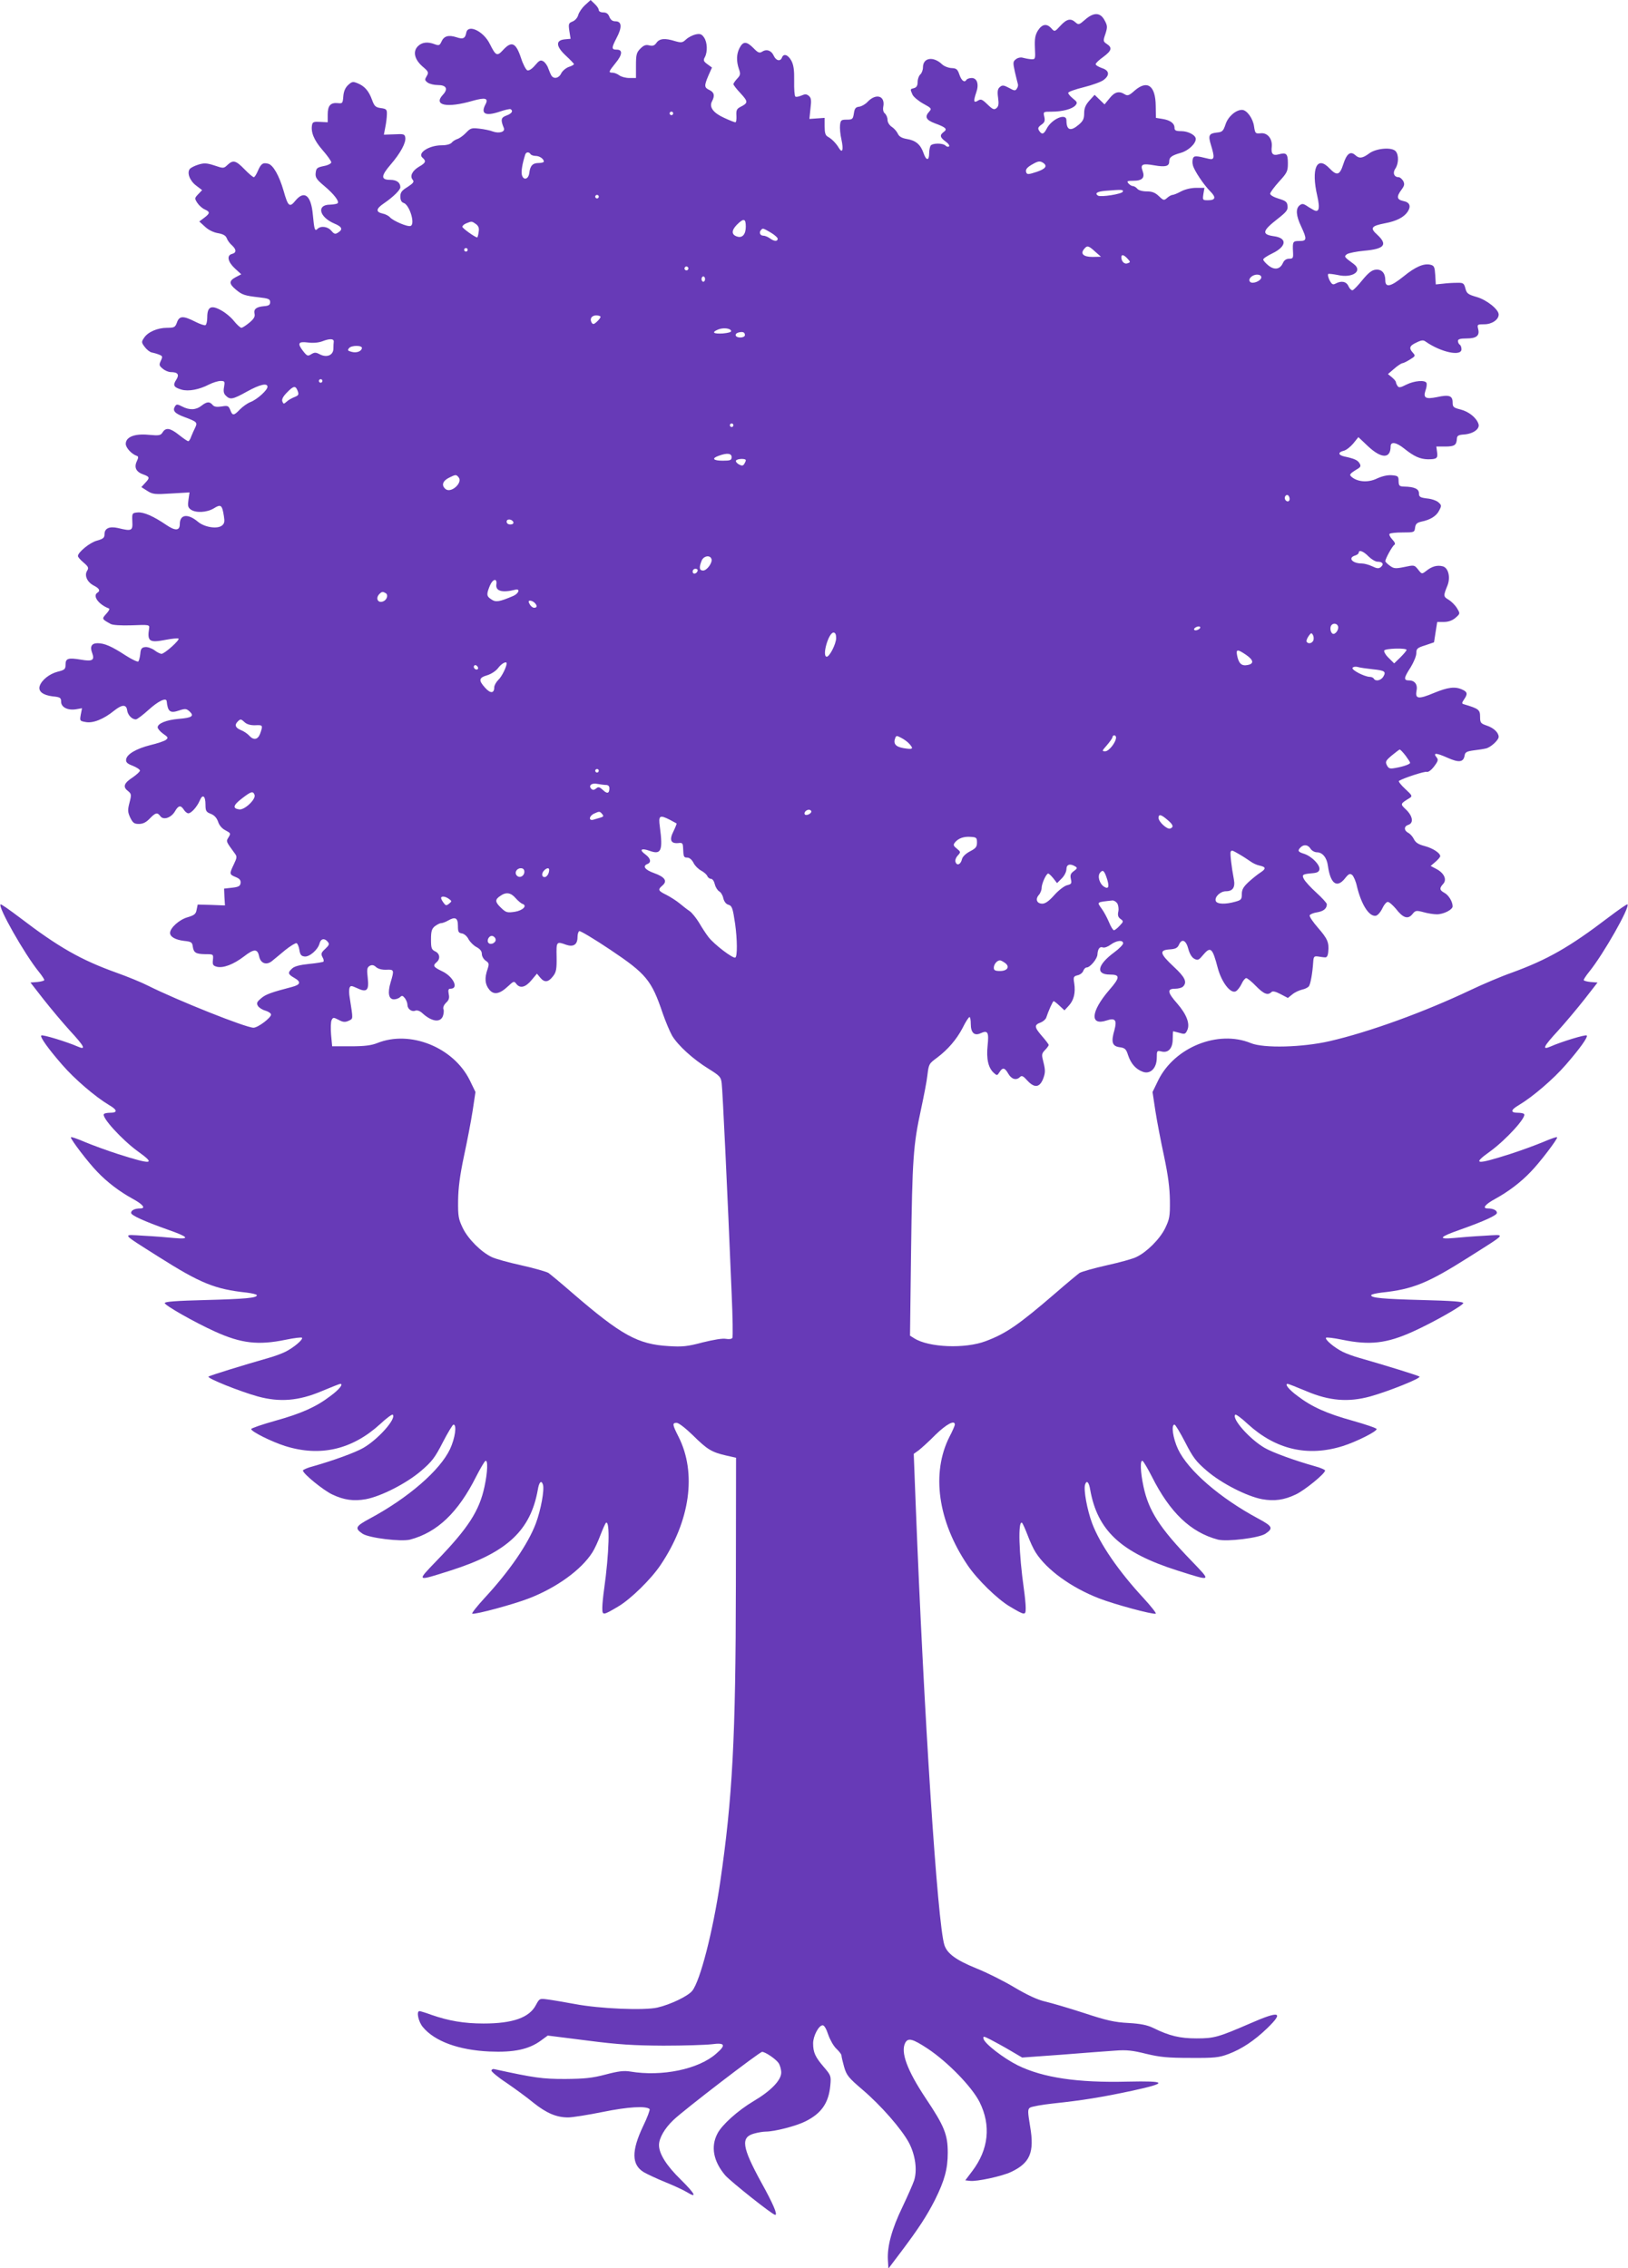
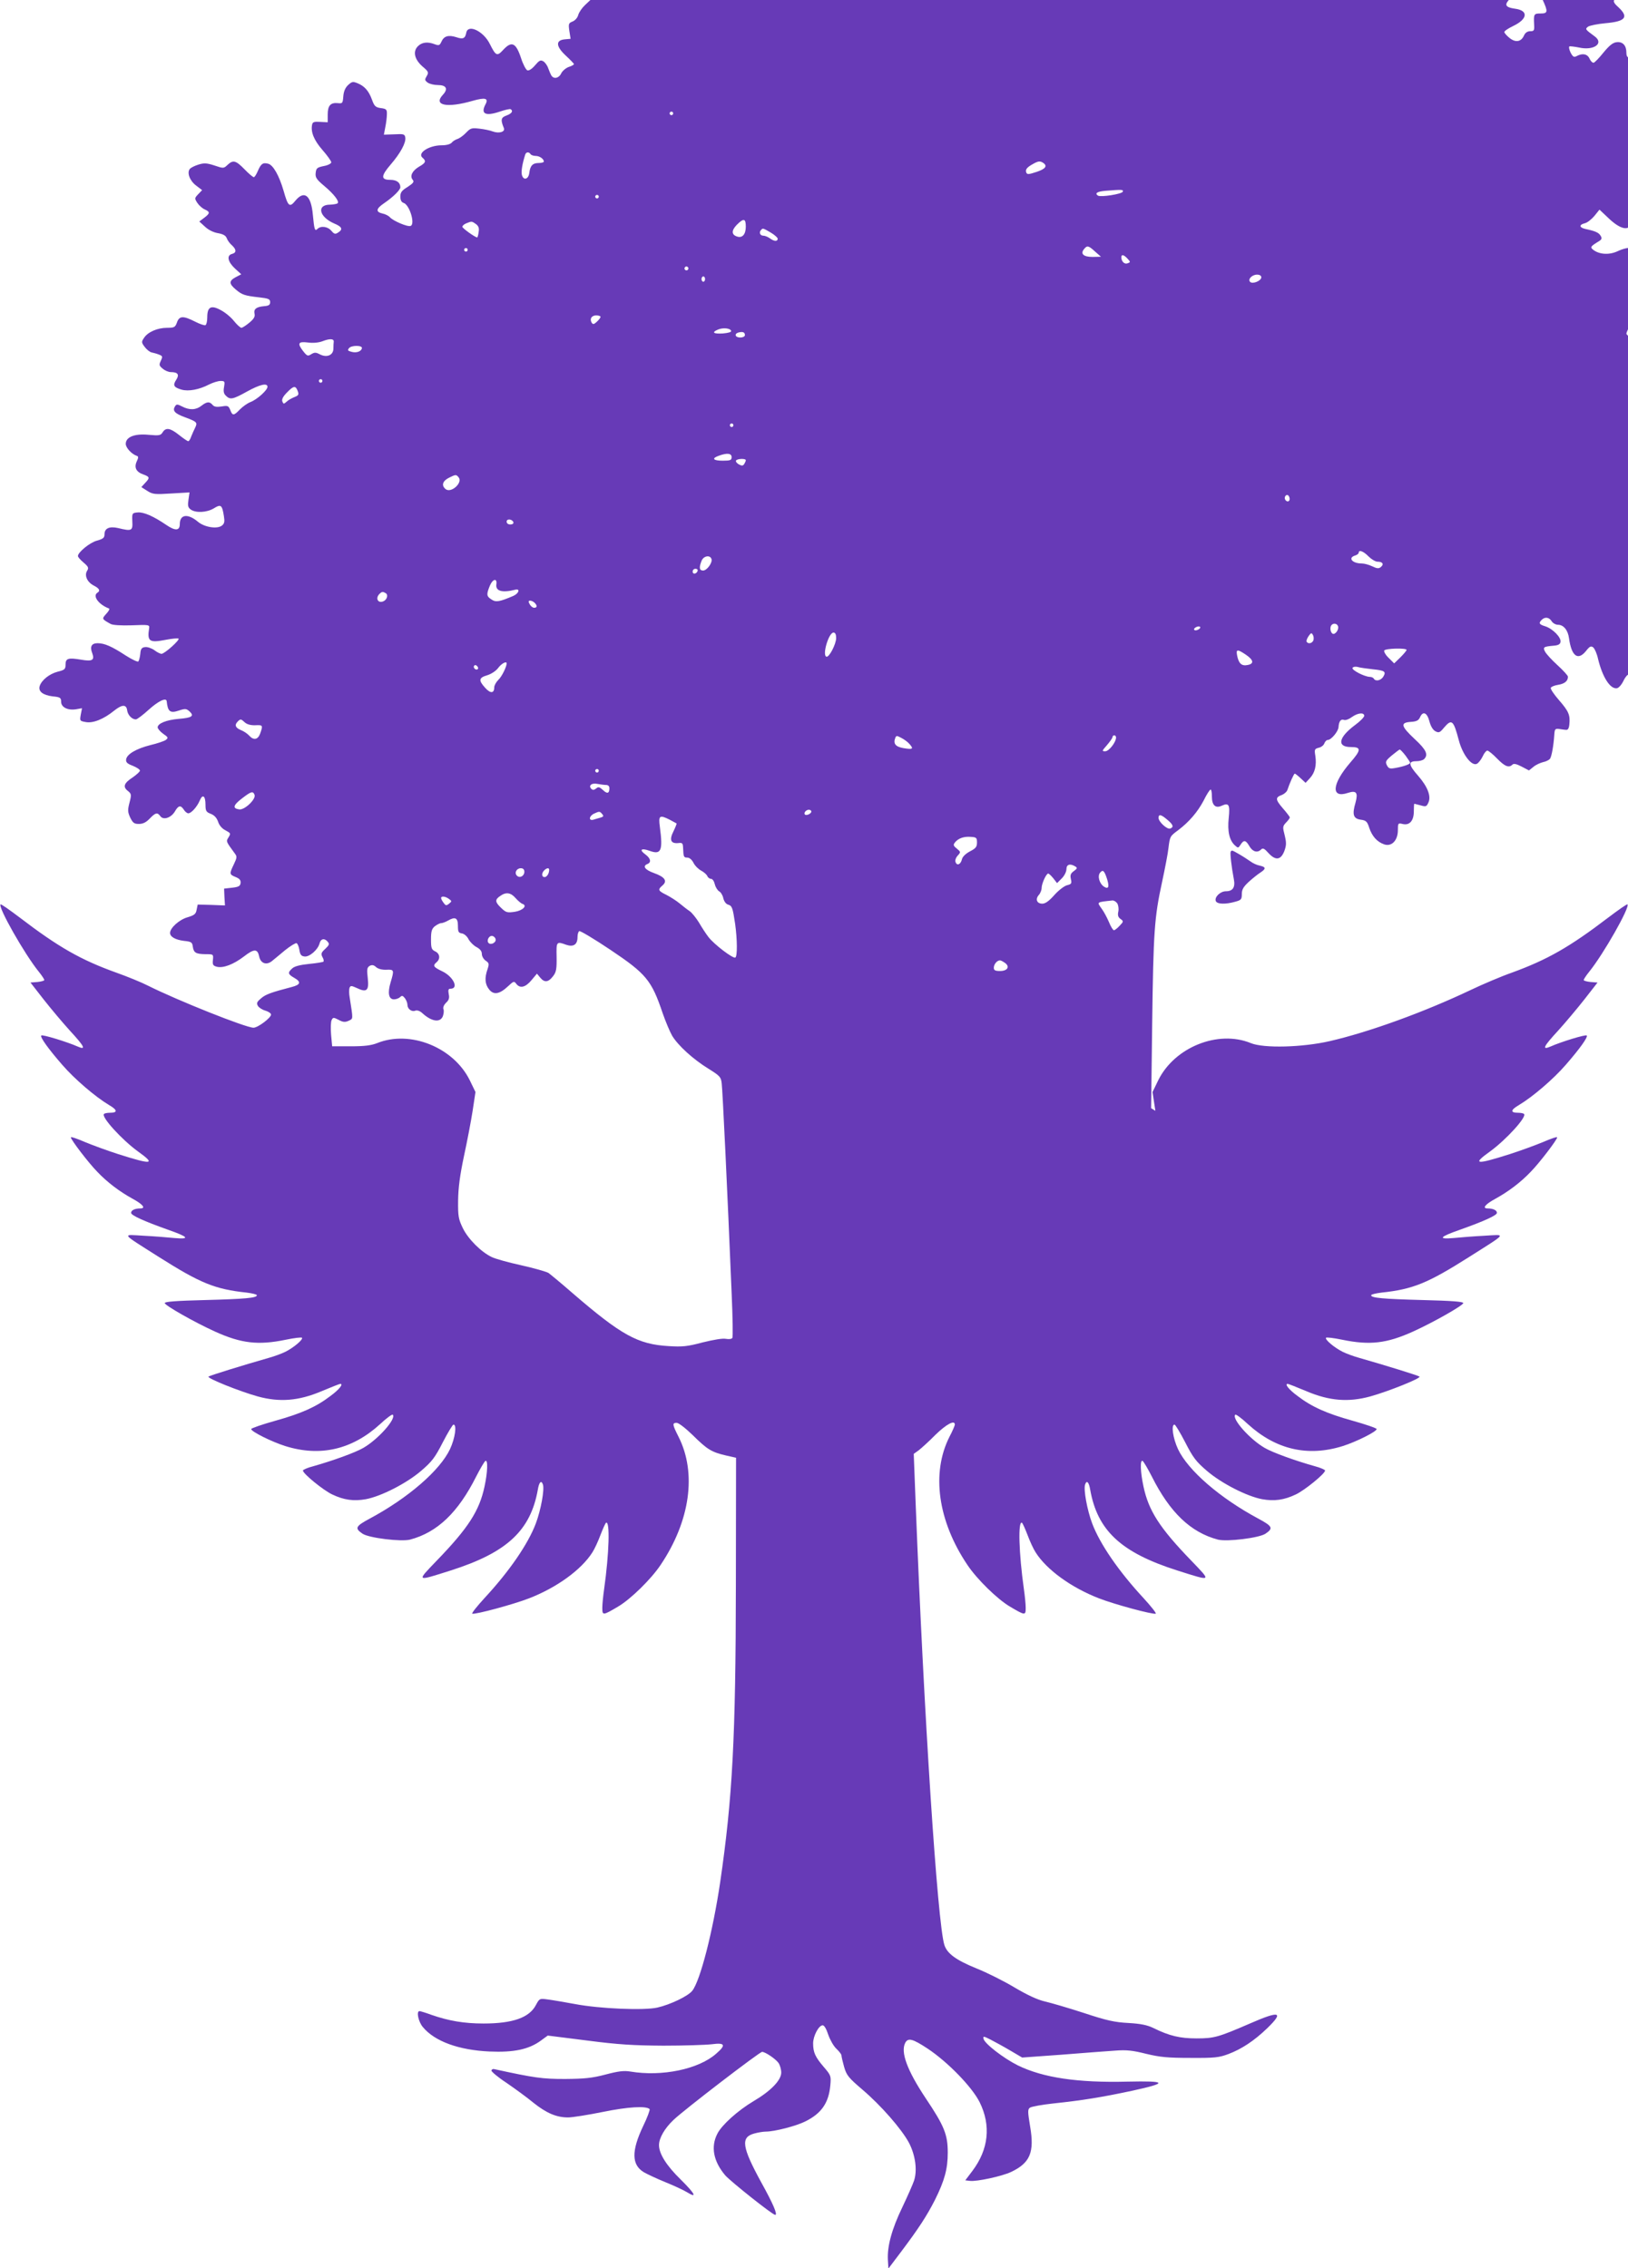
<svg xmlns="http://www.w3.org/2000/svg" version="1.0" width="919pt" height="1280pt" viewBox="0 0 919 1280" preserveAspectRatio="xMidYMid meet">
  <g transform="translate(0,1280) scale(0.1,-0.1)" fill="#673ab7" stroke="none">
-     <path d="M3302 12771 c-17 -16 -34 -41 -38 -56 -4 -15 -17 -30 -31 -36 -23 -9 -25 -13 -19 -54 l7 -44 -33 -3 c-53 -5 -50 -40 6 -92 25 -23 46 -45 46 -48 0 -3 -13 -11 -30 -16 -16 -6 -35 -22 -42 -36 -12 -27 -41 -34 -55 -13 -4 6 -12 25 -18 41 -5 16 -18 34 -28 40 -16 9 -23 5 -47 -23 -17 -20 -34 -31 -43 -28 -8 3 -25 35 -36 70 -29 87 -53 97 -101 45 -34 -37 -41 -34 -75 34 -36 73 -124 114 -133 63 -6 -32 -18 -38 -56 -25 -44 14 -70 7 -84 -25 -10 -22 -15 -23 -37 -15 -41 16 -73 12 -96 -11 -30 -30 -19 -75 27 -115 33 -28 35 -33 23 -53 -12 -20 -12 -24 5 -37 11 -8 37 -14 58 -14 48 0 59 -22 28 -55 -56 -60 23 -76 168 -34 71 20 91 15 73 -19 -29 -54 -2 -69 77 -43 31 11 60 17 64 15 17 -10 7 -25 -23 -36 -31 -11 -34 -24 -15 -70 10 -22 -26 -33 -62 -20 -15 6 -49 13 -76 16 -44 5 -50 3 -75 -23 -14 -15 -36 -31 -48 -35 -12 -4 -27 -13 -33 -21 -8 -9 -30 -15 -57 -15 -71 0 -139 -44 -108 -70 22 -19 19 -29 -20 -51 -38 -23 -53 -53 -35 -74 9 -11 3 -19 -29 -40 -33 -20 -41 -31 -41 -54 0 -20 6 -32 18 -36 34 -10 67 -120 40 -130 -17 -7 -100 29 -117 49 -7 8 -26 18 -42 21 -39 9 -37 27 9 58 50 34 92 75 92 90 0 27 -21 42 -57 42 -54 0 -53 22 2 86 56 65 87 123 83 152 -3 20 -8 22 -62 19 l-59 -2 8 42 c5 24 9 57 9 73 1 27 -3 31 -34 35 -30 4 -37 11 -50 47 -18 50 -42 77 -81 93 -27 11 -32 10 -54 -10 -16 -15 -25 -36 -27 -64 -3 -39 -5 -41 -31 -38 -41 4 -57 -14 -57 -64 l0 -44 -42 2 c-34 2 -43 0 -46 -15 -9 -42 11 -89 58 -143 28 -32 50 -63 50 -70 0 -7 -19 -17 -42 -21 -38 -8 -43 -12 -46 -39 -3 -25 5 -37 48 -73 55 -46 87 -88 76 -98 -4 -4 -23 -7 -43 -8 -77 0 -62 -69 23 -106 46 -19 52 -34 20 -53 -14 -9 -21 -6 -36 12 -20 24 -59 29 -78 10 -15 -15 -18 -3 -26 81 -10 109 -48 139 -98 79 -33 -41 -42 -34 -67 55 -25 86 -59 146 -87 153 -30 8 -41 0 -59 -42 -8 -19 -18 -34 -22 -34 -5 0 -29 20 -53 45 -49 50 -64 54 -96 24 -21 -20 -23 -20 -73 -3 -43 14 -59 15 -91 5 -20 -6 -42 -17 -48 -24 -18 -21 -1 -67 35 -94 l34 -26 -22 -23 c-21 -22 -21 -24 -5 -49 9 -14 28 -31 42 -37 31 -14 30 -22 -3 -47 l-28 -21 33 -30 c19 -18 48 -32 73 -36 28 -5 43 -13 49 -28 4 -12 17 -30 29 -40 26 -24 27 -42 1 -49 -32 -8 -24 -45 16 -82 l36 -33 -31 -16 c-39 -21 -39 -37 -1 -69 36 -31 52 -36 132 -45 54 -6 63 -10 63 -27 0 -16 -8 -21 -35 -23 -44 -4 -59 -17 -53 -43 4 -15 -4 -29 -28 -49 -19 -16 -39 -29 -46 -30 -6 0 -25 17 -42 38 -16 21 -50 49 -75 62 -55 30 -76 18 -76 -41 0 -21 -4 -40 -10 -44 -5 -3 -32 6 -59 20 -67 34 -89 33 -102 -5 -10 -27 -15 -30 -56 -30 -54 0 -109 -24 -130 -57 -15 -22 -15 -26 4 -51 11 -15 29 -29 39 -31 10 -2 29 -7 41 -12 21 -8 22 -11 11 -35 -11 -23 -10 -28 11 -45 13 -11 33 -19 45 -19 40 0 50 -14 31 -43 -21 -32 -14 -43 30 -56 40 -11 99 0 155 29 22 11 51 20 65 20 24 0 25 -3 20 -33 -5 -25 -2 -39 10 -50 24 -24 38 -22 119 23 74 41 116 50 116 27 0 -19 -59 -72 -96 -86 -18 -7 -44 -26 -60 -42 -34 -36 -42 -36 -54 -3 -10 24 -14 26 -49 20 -28 -4 -42 -2 -51 9 -17 20 -32 19 -63 -5 -30 -24 -67 -26 -109 -4 -25 13 -32 14 -39 2 -17 -25 -4 -41 53 -62 70 -26 74 -30 60 -59 -6 -12 -16 -34 -22 -49 -5 -16 -13 -28 -17 -28 -5 0 -28 16 -52 35 -50 40 -75 44 -93 15 -11 -18 -20 -19 -78 -14 -80 8 -130 -12 -130 -51 0 -22 33 -58 63 -68 9 -3 9 -10 -1 -31 -16 -35 -3 -60 38 -74 36 -13 37 -19 9 -48 l-21 -23 33 -21 c31 -20 43 -21 137 -15 l102 6 -6 -41 c-5 -33 -3 -44 12 -55 28 -21 91 -18 131 6 40 25 47 20 57 -44 5 -31 3 -42 -11 -53 -26 -21 -98 -10 -135 21 -57 48 -103 43 -103 -13 0 -38 -26 -39 -77 -4 -72 49 -127 73 -161 70 -31 -3 -32 -4 -30 -50 3 -54 -3 -57 -81 -38 -49 11 -76 -2 -76 -35 0 -20 -7 -26 -42 -36 -40 -10 -108 -66 -108 -87 0 -6 14 -22 32 -37 27 -23 30 -30 20 -46 -17 -26 0 -65 38 -84 31 -16 38 -29 20 -40 -29 -18 7 -67 65 -89 6 -2 -1 -15 -15 -30 -26 -29 -26 -29 24 -57 11 -7 59 -10 120 -8 96 4 101 3 98 -16 -12 -75 1 -84 93 -66 36 7 69 10 73 7 8 -8 -78 -85 -96 -86 -7 0 -26 9 -41 21 -16 11 -39 19 -52 17 -19 -2 -25 -10 -27 -38 -2 -19 -7 -38 -11 -43 -4 -4 -36 11 -72 34 -78 51 -119 69 -158 69 -34 0 -45 -19 -30 -57 14 -39 0 -47 -63 -36 -73 12 -88 8 -88 -28 0 -26 -5 -30 -45 -40 -46 -12 -90 -47 -101 -81 -9 -30 18 -51 73 -58 43 -4 48 -8 48 -30 0 -31 36 -50 83 -43 l35 6 -7 -36 c-6 -35 -6 -36 28 -42 40 -8 101 16 160 64 45 36 70 37 74 1 4 -26 27 -50 49 -50 7 0 40 25 73 55 53 48 98 70 101 48 6 -59 19 -70 69 -53 36 12 42 11 60 -5 28 -26 14 -36 -61 -42 -70 -6 -119 -26 -119 -48 0 -7 14 -24 31 -36 29 -20 30 -23 15 -35 -10 -7 -49 -20 -87 -29 -79 -20 -133 -51 -137 -81 -2 -16 6 -24 38 -36 22 -9 40 -21 40 -27 0 -6 -18 -22 -39 -37 -51 -33 -59 -54 -30 -77 21 -17 22 -21 10 -67 -11 -42 -10 -53 4 -84 15 -30 22 -36 49 -36 23 0 41 9 61 30 33 34 43 37 60 14 17 -24 60 -10 82 26 20 35 33 38 51 10 7 -11 18 -20 25 -20 17 0 50 37 65 73 16 38 32 25 32 -24 0 -36 4 -42 30 -52 20 -8 33 -22 41 -44 6 -20 22 -39 40 -48 33 -18 33 -18 17 -44 -12 -20 -12 -20 37 -87 14 -18 13 -24 -5 -62 -26 -54 -26 -57 11 -72 22 -9 29 -18 27 -34 -2 -17 -12 -22 -48 -26 l-45 -5 2 -47 3 -48 -77 3 -77 2 -6 -29 c-4 -24 -12 -31 -52 -43 -46 -13 -98 -60 -98 -88 0 -22 30 -39 79 -45 40 -4 46 -8 49 -30 5 -37 17 -44 70 -45 47 0 47 0 44 -32 -3 -27 0 -33 22 -39 36 -9 94 13 153 58 58 45 77 44 86 0 8 -39 41 -51 72 -26 13 11 47 38 75 62 29 23 58 41 64 39 6 -2 13 -19 16 -38 4 -26 10 -35 29 -37 27 -4 76 38 85 74 7 27 28 31 46 9 11 -13 8 -19 -14 -40 -23 -21 -25 -28 -16 -46 7 -11 9 -23 6 -26 -3 -3 -39 -9 -81 -13 -50 -5 -82 -13 -95 -25 -27 -24 -25 -33 10 -53 41 -23 38 -39 -12 -52 -115 -30 -150 -42 -175 -65 -23 -19 -26 -27 -17 -42 6 -10 25 -22 43 -27 17 -5 31 -15 31 -22 0 -18 -74 -74 -99 -74 -43 0 -427 153 -595 237 -37 19 -118 52 -180 74 -200 72 -325 143 -545 311 -57 43 -105 77 -108 74 -15 -15 135 -280 216 -380 17 -21 31 -42 31 -47 0 -4 -18 -9 -39 -11 l-39 -3 74 -95 c41 -52 108 -132 149 -177 83 -90 93 -111 43 -89 -59 26 -199 69 -205 62 -8 -8 37 -72 118 -165 70 -81 187 -181 264 -227 48 -28 51 -44 6 -44 -15 0 -31 -3 -34 -7 -17 -16 101 -145 190 -210 105 -75 84 -78 -111 -16 -59 19 -144 50 -187 68 -44 19 -79 31 -79 26 0 -13 99 -143 149 -194 56 -59 126 -112 199 -152 59 -32 77 -55 44 -55 -30 0 -52 -10 -52 -25 0 -14 73 -47 208 -95 117 -41 128 -55 36 -47 -38 4 -116 10 -174 13 -123 7 -132 19 87 -120 234 -148 316 -182 496 -201 31 -4 57 -10 57 -15 0 -15 -65 -21 -292 -27 -162 -4 -228 -9 -228 -17 0 -13 167 -108 284 -161 148 -67 244 -78 399 -46 48 10 90 15 92 11 6 -11 -48 -56 -94 -79 -20 -10 -63 -26 -96 -35 -147 -42 -331 -99 -338 -105 -10 -9 174 -83 278 -112 124 -34 231 -25 359 29 55 23 103 42 107 42 19 0 -6 -32 -55 -68 -81 -62 -164 -99 -311 -140 -75 -21 -136 -42 -137 -47 -1 -14 116 -72 192 -96 198 -62 378 -20 536 124 35 33 68 57 71 53 22 -22 -83 -140 -167 -188 -45 -26 -172 -72 -282 -103 -32 -8 -58 -20 -58 -24 0 -18 116 -112 165 -135 67 -32 122 -39 190 -27 86 16 229 89 311 159 62 53 79 75 123 161 29 56 56 101 61 101 20 0 9 -77 -20 -139 -57 -120 -236 -275 -452 -391 -82 -44 -87 -55 -41 -86 37 -24 217 -46 268 -33 154 41 271 153 373 356 23 45 46 84 52 88 15 9 13 -62 -5 -145 -29 -136 -91 -233 -269 -417 -116 -121 -120 -119 79 -56 317 101 450 225 491 456 7 43 20 56 29 28 9 -29 -12 -143 -40 -218 -44 -117 -150 -271 -290 -422 -43 -47 -74 -86 -69 -88 17 -6 234 53 319 86 158 61 297 162 359 260 13 20 33 64 46 99 13 34 27 65 31 68 23 14 18 -171 -11 -376 -5 -36 -10 -82 -10 -104 0 -44 3 -44 89 7 70 41 186 154 240 235 167 248 205 519 101 724 -35 69 -36 78 -10 78 11 0 51 -31 91 -70 81 -80 105 -95 186 -114 l58 -13 -1 -714 c-1 -867 -19 -1206 -89 -1684 -41 -276 -112 -553 -157 -610 -23 -30 -123 -78 -197 -95 -74 -17 -324 -7 -466 20 -60 11 -130 23 -155 26 -44 6 -45 5 -65 -32 -37 -71 -131 -104 -295 -104 -111 0 -197 15 -295 49 -32 12 -63 21 -67 21 -19 0 -6 -61 19 -90 67 -81 203 -130 376 -138 138 -6 221 12 288 60 l41 30 222 -28 c177 -23 263 -28 431 -29 116 0 238 4 273 8 75 10 82 -4 25 -53 -99 -88 -306 -131 -485 -101 -36 6 -68 2 -140 -17 -76 -20 -118 -24 -228 -25 -130 0 -172 6 -402 56 -6 1 -12 -2 -14 -8 -2 -5 35 -37 84 -69 48 -33 117 -83 153 -113 74 -59 130 -83 196 -83 24 0 112 14 196 31 142 29 245 35 264 16 3 -4 -13 -48 -37 -97 -66 -139 -65 -217 4 -259 17 -10 72 -36 121 -56 50 -20 105 -46 123 -57 60 -37 46 -9 -35 71 -81 79 -123 146 -123 195 0 39 32 95 82 142 57 55 486 384 500 384 18 0 77 -40 93 -63 8 -12 15 -36 15 -54 0 -43 -59 -104 -156 -161 -89 -53 -179 -134 -204 -183 -39 -74 -23 -157 44 -236 31 -35 267 -223 282 -223 15 0 -12 63 -78 182 -110 201 -118 256 -41 277 21 6 51 11 66 11 49 0 170 31 222 57 92 45 133 105 142 203 5 54 4 57 -37 105 -48 56 -60 82 -60 133 0 42 32 102 54 102 9 0 21 -21 31 -52 10 -29 30 -65 46 -80 16 -15 29 -32 29 -38 0 -7 7 -36 15 -65 14 -48 25 -61 102 -127 106 -90 222 -223 264 -301 36 -69 48 -154 29 -213 -7 -21 -37 -89 -66 -150 -60 -124 -86 -221 -82 -297 l3 -50 71 94 c100 133 145 202 192 294 54 109 72 174 72 266 0 102 -19 150 -125 308 -105 158 -142 260 -115 312 16 30 42 23 127 -33 114 -76 250 -216 293 -302 65 -131 51 -266 -41 -388 l-40 -53 26 -3 c39 -5 181 26 232 50 108 51 133 111 108 257 -14 84 -14 97 -1 106 8 6 68 17 133 24 162 17 273 35 446 72 202 44 196 56 -28 51 -282 -7 -477 22 -620 92 -80 40 -188 123 -193 150 -3 16 0 15 40 -5 23 -12 73 -39 110 -61 l68 -40 222 16 c123 10 259 20 303 23 65 5 99 1 175 -18 79 -19 122 -23 250 -23 137 -1 162 2 215 22 74 28 144 74 218 145 96 93 72 101 -95 28 -180 -78 -204 -85 -303 -85 -94 0 -154 14 -245 59 -33 16 -70 24 -140 28 -78 4 -123 14 -250 56 -86 28 -185 57 -220 65 -44 10 -101 37 -174 80 -60 36 -156 84 -214 107 -115 47 -165 83 -181 132 -39 121 -116 1303 -162 2487 l-11 285 28 20 c14 11 58 50 95 88 62 60 109 85 109 57 0 -5 -13 -36 -30 -68 -104 -205 -66 -476 101 -724 54 -81 170 -194 240 -235 86 -51 89 -51 89 -7 0 22 -5 68 -10 104 -29 205 -34 390 -11 376 4 -3 18 -34 31 -68 13 -35 33 -79 46 -99 62 -98 201 -199 359 -260 85 -33 302 -92 319 -86 5 2 -26 41 -69 88 -140 151 -246 305 -290 422 -28 75 -49 189 -40 218 9 28 22 15 29 -28 41 -231 174 -355 491 -456 199 -63 195 -65 79 56 -178 184 -240 281 -269 417 -18 83 -20 154 -5 145 6 -4 29 -43 52 -88 102 -203 219 -315 373 -356 51 -13 231 9 268 33 46 31 41 42 -41 86 -216 116 -395 271 -452 391 -29 62 -40 139 -20 139 5 0 32 -45 61 -101 44 -86 61 -108 123 -161 82 -70 225 -143 311 -159 68 -12 123 -5 190 27 49 23 165 117 165 135 0 4 -26 16 -57 24 -111 31 -238 77 -283 103 -84 48 -189 166 -167 188 3 4 36 -20 71 -53 158 -144 338 -186 536 -124 76 24 192 82 191 96 0 5 -61 26 -136 47 -147 41 -230 78 -311 140 -49 36 -74 68 -55 68 4 0 52 -19 107 -42 128 -54 235 -63 359 -29 104 29 288 103 278 112 -7 6 -191 63 -338 105 -33 9 -76 25 -96 35 -46 23 -100 68 -94 79 2 4 44 -1 92 -11 155 -32 251 -21 399 46 117 53 284 148 284 161 0 8 -66 13 -227 17 -228 6 -293 12 -293 27 0 5 26 11 58 15 179 19 261 53 495 201 219 139 210 127 87 120 -58 -3 -136 -9 -174 -13 -92 -8 -81 6 36 47 135 48 208 81 208 95 0 15 -22 25 -52 25 -33 0 -15 23 44 55 73 40 143 93 199 152 50 51 149 181 149 194 0 5 -35 -7 -79 -26 -43 -18 -128 -49 -187 -68 -195 -62 -216 -59 -111 16 89 65 207 194 190 210 -3 4 -19 7 -34 7 -45 0 -42 16 6 44 77 46 194 146 264 227 81 93 126 157 118 165 -6 7 -146 -36 -204 -62 -51 -22 -41 -1 42 89 41 45 108 125 149 177 l74 95 -39 3 c-21 2 -39 7 -39 11 0 5 14 26 31 47 81 100 231 365 216 380 -3 3 -51 -31 -108 -74 -219 -167 -344 -238 -544 -311 -60 -21 -166 -66 -235 -99 -259 -123 -572 -237 -795 -288 -153 -35 -371 -41 -444 -11 -185 76 -431 -23 -523 -210 l-32 -66 16 -106 c9 -58 31 -173 49 -256 23 -109 32 -178 33 -250 1 -90 -2 -105 -27 -157 -30 -61 -103 -134 -162 -162 -19 -10 -95 -31 -168 -47 -72 -16 -141 -36 -153 -43 -11 -8 -73 -59 -136 -114 -209 -180 -279 -228 -394 -271 -116 -44 -321 -36 -403 16 l-24 15 6 477 c7 521 12 598 56 800 16 75 33 161 36 192 8 65 9 66 55 100 61 46 109 102 143 166 17 35 35 63 40 63 4 0 7 -17 7 -39 0 -49 20 -69 56 -52 40 18 47 6 39 -70 -8 -75 4 -126 35 -154 18 -16 19 -16 32 4 18 29 30 26 50 -9 18 -31 45 -39 66 -18 10 10 19 5 42 -21 40 -43 69 -39 89 12 12 33 12 47 2 89 -12 46 -12 51 8 72 12 12 21 25 21 29 0 3 -18 27 -40 52 -42 49 -43 61 -4 75 14 6 27 18 30 27 12 37 37 93 42 93 3 0 18 -12 33 -26 l28 -26 24 26 c29 31 39 73 31 127 -6 35 -4 39 19 45 15 3 29 15 32 25 4 10 12 19 19 19 20 0 60 49 61 73 2 32 13 47 31 40 9 -3 28 4 44 16 33 24 70 28 70 7 0 -7 -23 -31 -52 -52 -94 -70 -104 -124 -23 -124 59 0 59 -16 -4 -88 -104 -121 -110 -203 -14 -171 49 16 59 2 44 -54 -20 -68 -13 -91 29 -97 30 -4 37 -10 48 -45 16 -48 44 -80 84 -94 42 -15 78 21 78 80 0 39 1 41 26 35 39 -10 64 17 64 71 0 23 1 43 3 43 1 0 17 -4 35 -9 30 -9 34 -7 44 15 17 36 -4 90 -57 151 -55 62 -58 83 -12 83 18 0 38 5 45 12 25 25 12 53 -53 113 -78 73 -83 93 -22 97 32 2 44 8 52 26 16 37 40 27 53 -23 7 -27 20 -49 34 -56 19 -10 25 -8 48 20 44 52 54 43 84 -71 22 -83 74 -149 103 -132 10 6 24 25 32 42 8 18 20 32 26 32 6 0 31 -20 55 -45 44 -45 67 -54 87 -34 7 7 22 4 51 -11 l42 -22 25 20 c14 12 39 23 55 27 16 3 33 12 38 18 10 12 21 76 25 137 2 31 5 35 27 32 14 -2 32 -5 40 -5 10 -1 16 9 18 32 5 52 -4 73 -58 135 -28 32 -49 63 -47 70 2 6 21 14 41 17 37 6 56 21 56 46 0 6 -26 35 -59 65 -32 29 -63 63 -70 76 -14 26 -8 29 49 34 25 2 36 8 38 21 5 25 -43 74 -85 88 -36 11 -40 18 -21 37 18 18 42 15 56 -8 7 -11 23 -20 36 -20 31 0 56 -30 62 -76 14 -101 50 -128 95 -73 22 28 29 31 42 21 8 -7 21 -36 27 -65 25 -103 69 -172 107 -165 10 2 26 20 36 41 9 20 23 37 31 37 8 0 28 -18 46 -39 40 -52 68 -61 93 -30 17 21 21 22 63 11 24 -7 58 -12 75 -12 38 0 89 26 89 45 0 26 -22 63 -46 76 -28 15 -30 26 -7 51 22 24 5 61 -39 84 l-32 17 27 23 c15 13 27 27 27 32 0 18 -42 45 -87 57 -35 9 -51 19 -61 38 -7 15 -22 32 -33 37 -25 14 -24 37 1 45 31 10 25 49 -12 85 -35 33 -35 33 19 66 17 11 15 15 -25 52 -24 22 -39 42 -35 45 28 17 146 55 157 51 8 -3 25 9 41 30 23 30 25 39 15 51 -23 28 -3 27 60 -1 67 -30 92 -26 98 14 3 17 13 22 50 27 26 3 58 8 70 11 27 6 72 47 72 66 -1 24 -28 50 -67 63 -35 12 -38 16 -38 51 0 39 -9 45 -93 70 -11 3 -10 8 2 26 22 31 20 43 -9 56 -41 19 -81 14 -161 -19 -86 -36 -106 -34 -98 11 8 36 -9 60 -42 60 -32 0 -30 14 9 74 17 28 32 63 32 79 0 26 5 31 50 45 l50 17 9 58 9 57 38 0 c25 0 47 8 65 23 27 24 27 24 9 54 -10 17 -31 38 -47 48 -31 18 -31 22 -7 81 18 46 5 100 -27 108 -31 8 -61 0 -93 -26 -25 -19 -25 -19 -46 8 -21 26 -22 26 -78 14 -50 -10 -59 -9 -81 7 -14 10 -26 22 -26 26 0 13 39 85 51 92 7 5 3 15 -12 31 -12 13 -19 27 -15 31 4 5 38 8 74 8 65 0 67 1 70 27 3 21 10 28 35 34 51 10 86 32 101 63 14 26 14 30 -4 46 -11 10 -40 20 -65 22 -39 5 -45 9 -45 29 0 25 -26 37 -85 38 -26 1 -29 5 -30 31 0 27 -3 30 -38 33 -24 2 -54 -5 -83 -18 -48 -24 -106 -21 -141 6 -19 15 -17 19 34 50 14 9 16 16 7 30 -10 17 -29 26 -86 38 -35 8 -36 24 -3 32 14 3 38 22 54 41 l29 36 55 -52 c75 -70 127 -71 127 0 0 28 31 24 76 -12 56 -45 90 -60 134 -61 50 0 58 5 52 42 l-4 30 50 0 c53 0 64 8 66 44 1 17 8 22 41 24 52 4 90 32 81 59 -11 35 -54 70 -101 82 -40 10 -45 14 -45 40 0 38 -20 45 -88 30 -65 -13 -79 -5 -65 38 6 15 8 34 6 41 -7 19 -69 14 -115 -9 -33 -17 -42 -18 -49 -7 -5 7 -9 17 -9 21 0 5 -10 17 -22 27 l-23 19 35 30 c19 17 40 30 45 31 6 0 25 9 44 21 31 19 32 21 17 38 -24 26 -20 40 20 58 28 14 39 15 52 5 86 -60 202 -85 202 -43 0 11 -4 23 -10 26 -5 3 -10 13 -10 21 0 10 13 14 49 14 56 0 75 16 65 54 -6 25 -4 26 35 26 43 0 81 26 81 55 0 29 -68 83 -124 99 -49 14 -57 20 -64 49 -8 29 -12 32 -48 31 -21 0 -57 -2 -79 -5 l-40 -4 -3 52 c-3 46 -6 54 -27 59 -37 9 -85 -11 -152 -66 -72 -58 -103 -65 -103 -22 0 42 -21 64 -55 60 -21 -2 -41 -18 -74 -58 -24 -30 -49 -56 -56 -58 -6 -1 -17 9 -23 23 -12 27 -40 32 -72 15 -16 -9 -22 -5 -35 19 -8 17 -11 32 -7 35 4 2 28 -1 54 -6 82 -19 143 22 90 62 -56 41 -56 42 -38 56 10 6 53 15 97 19 114 10 134 34 74 90 -43 38 -35 50 43 65 65 12 107 34 128 65 21 32 12 54 -26 61 -35 8 -38 24 -9 63 17 23 19 32 10 50 -7 11 -18 21 -25 21 -27 0 -36 25 -19 49 18 27 20 76 2 97 -20 25 -109 18 -149 -11 -39 -29 -57 -31 -80 -10 -27 24 -48 8 -67 -51 -20 -63 -36 -68 -78 -24 -71 75 -105 -1 -69 -156 17 -75 9 -98 -26 -76 -11 6 -29 17 -39 24 -15 9 -23 9 -35 -1 -23 -19 -20 -58 9 -119 34 -73 32 -82 -10 -82 -37 0 -39 -3 -36 -62 2 -34 0 -38 -22 -38 -15 0 -28 -8 -35 -24 -16 -36 -47 -42 -82 -14 -16 13 -29 28 -29 33 -1 6 22 21 51 35 81 39 86 87 9 97 -70 10 -66 30 20 97 51 40 60 51 57 74 -2 23 -11 29 -50 41 -27 8 -48 20 -48 28 0 7 23 38 50 68 46 50 50 59 50 104 0 54 -9 62 -52 50 -33 -9 -44 3 -39 44 4 44 -24 79 -62 75 -30 -3 -32 -1 -38 39 -6 45 -41 93 -68 93 -35 0 -79 -38 -93 -82 -13 -38 -18 -43 -49 -46 -45 -5 -50 -16 -33 -71 22 -71 19 -85 -13 -77 -72 18 -83 18 -89 2 -3 -9 -4 -26 0 -39 7 -29 61 -110 98 -147 34 -34 30 -50 -14 -50 -29 0 -30 1 -25 35 l6 35 -47 0 c-28 0 -62 -8 -85 -20 -20 -11 -42 -20 -49 -20 -6 0 -20 -8 -30 -17 -17 -15 -20 -15 -46 10 -21 20 -38 27 -69 27 -24 0 -46 6 -53 15 -7 8 -18 15 -25 15 -7 0 -18 7 -25 15 -11 13 -7 15 28 15 50 0 66 17 52 55 -14 38 -2 44 66 32 63 -11 84 -5 84 21 0 25 14 35 67 50 41 12 83 51 83 78 0 21 -42 44 -82 44 -31 0 -38 4 -38 19 0 25 -24 43 -68 50 l-37 6 -1 67 c-1 116 -48 149 -120 86 -30 -27 -39 -30 -55 -20 -32 20 -57 14 -86 -23 l-28 -34 -28 27 -28 27 -30 -33 c-21 -24 -29 -42 -29 -71 0 -31 -6 -44 -31 -65 -46 -39 -69 -31 -69 25 0 44 -84 8 -112 -48 -16 -31 -27 -34 -42 -11 -9 14 -6 21 12 34 19 13 22 22 17 45 -7 29 -6 29 42 29 60 0 117 15 134 36 12 14 10 19 -14 38 -15 12 -27 26 -27 32 0 6 39 20 88 32 48 12 98 30 112 41 36 27 32 54 -10 67 -19 7 -35 16 -35 22 0 6 19 24 43 41 47 35 52 52 20 73 -21 14 -22 17 -8 57 12 38 12 46 -5 77 -24 45 -61 46 -110 3 -33 -29 -37 -30 -54 -15 -27 25 -50 19 -85 -19 -32 -35 -33 -35 -51 -15 -26 29 -52 25 -76 -12 -16 -26 -19 -47 -17 -98 3 -64 3 -65 -22 -64 -14 1 -34 5 -45 8 -11 4 -28 1 -39 -7 -18 -14 -19 -18 -7 -73 8 -33 15 -63 17 -69 2 -5 0 -17 -6 -25 -8 -13 -14 -13 -44 4 -30 16 -38 17 -52 5 -12 -10 -15 -24 -10 -60 5 -35 3 -49 -9 -59 -13 -11 -21 -8 -51 21 -30 29 -37 32 -54 21 -24 -15 -26 -3 -9 47 16 45 5 81 -26 81 -13 0 -27 -5 -30 -11 -11 -17 -28 -4 -40 32 -10 29 -17 34 -44 35 -17 1 -42 10 -54 22 -49 46 -107 37 -107 -18 0 -15 -7 -33 -15 -40 -8 -7 -15 -26 -15 -42 0 -21 -6 -31 -20 -35 -23 -6 -23 -5 -9 -37 6 -13 34 -36 61 -51 46 -25 48 -28 34 -44 -28 -30 -19 -48 32 -67 62 -23 71 -32 50 -48 -25 -18 -22 -31 9 -54 16 -11 25 -24 20 -28 -4 -4 -13 -2 -19 4 -16 16 -75 15 -85 0 -4 -7 -8 -26 -8 -43 0 -43 -17 -43 -32 2 -17 48 -44 71 -95 79 -28 5 -43 14 -50 30 -6 13 -22 31 -35 39 -13 9 -23 25 -23 39 0 13 -7 29 -15 36 -9 7 -12 22 -9 38 12 62 -41 78 -89 27 -12 -13 -33 -25 -47 -27 -20 -2 -26 -10 -30 -38 -5 -32 -8 -35 -40 -35 -31 0 -35 -3 -38 -30 -2 -16 1 -54 8 -83 12 -56 6 -80 -14 -48 -15 26 -40 52 -62 64 -15 8 -19 22 -19 59 l0 48 -43 -3 -43 -3 6 58 c6 48 4 61 -9 72 -13 11 -22 11 -42 2 -14 -6 -29 -9 -34 -6 -5 3 -8 43 -7 88 1 62 -3 90 -16 115 -19 34 -44 42 -53 17 -9 -23 -33 -18 -46 10 -13 30 -40 40 -65 24 -16 -10 -24 -7 -50 20 -39 39 -58 39 -78 1 -18 -34 -19 -75 -4 -119 10 -28 9 -35 -10 -55 -11 -12 -21 -26 -21 -31 0 -4 18 -28 41 -52 43 -47 43 -54 -3 -77 -19 -10 -23 -19 -21 -49 1 -20 -1 -37 -6 -37 -5 0 -33 11 -63 25 -62 28 -86 61 -69 93 17 32 13 51 -14 64 -30 14 -31 23 -6 82 l20 45 -26 19 c-22 16 -24 22 -14 40 16 30 14 84 -5 111 -13 19 -22 22 -47 17 -17 -4 -41 -16 -54 -28 -20 -19 -27 -20 -62 -10 -57 18 -88 15 -105 -9 -11 -16 -21 -20 -41 -15 -19 5 -31 1 -50 -18 -22 -22 -25 -34 -25 -96 l0 -70 -37 0 c-21 0 -47 7 -57 15 -11 8 -28 15 -38 15 -25 0 -23 5 18 56 37 45 40 74 6 74 -31 0 -31 9 -2 65 33 62 30 95 -6 95 -17 0 -27 8 -34 25 -7 18 -17 25 -35 25 -14 0 -25 6 -25 13 0 8 -10 23 -23 35 l-23 22 -32 -29z m498 -611 c0 -5 -4 -10 -10 -10 -5 0 -10 5 -10 10 0 6 5 10 10 10 6 0 10 -4 10 -10z m-805 -230 c3 -5 16 -10 29 -10 22 0 46 -17 46 -32 0 -4 -13 -8 -29 -8 -34 0 -48 -15 -53 -55 -4 -37 -33 -46 -42 -12 -5 20 3 65 19 115 5 15 21 16 30 2z m2892 -48 c28 -18 16 -35 -35 -52 -46 -15 -54 -16 -59 -3 -6 16 4 29 39 48 28 16 39 17 55 7z m451 -164 c-5 -13 -124 -32 -140 -22 -20 13 -4 23 40 27 99 8 104 7 100 -5z m-2958 -28 c0 -5 -4 -10 -10 -10 -5 0 -10 5 -10 10 0 6 5 10 10 10 6 0 10 -4 10 -10z m830 -169 c0 -43 -19 -66 -49 -56 -32 10 -33 34 -2 66 39 39 51 37 51 -10z m-1524 15 c15 -11 20 -23 16 -45 -2 -17 -6 -31 -8 -31 -12 0 -84 52 -84 60 0 6 10 15 23 20 30 12 30 12 53 -4z m1664 -48 c22 -13 40 -29 40 -35 0 -17 -20 -16 -44 2 -11 8 -28 15 -38 15 -18 0 -25 20 -11 33 9 10 10 10 53 -15z m1832 -108 l33 -29 -48 -1 c-51 0 -70 18 -47 45 17 21 25 19 62 -15z m-3542 10 c0 -5 -4 -10 -10 -10 -5 0 -10 5 -10 10 0 6 5 10 10 10 6 0 10 -4 10 -10z m3725 -50 c17 -18 17 -20 0 -26 -17 -7 -35 10 -35 34 0 18 14 15 35 -8z m-2481 -61 c-3 -5 -10 -7 -15 -3 -5 3 -7 10 -3 15 3 5 10 7 15 3 5 -3 7 -10 3 -15z m3236 -44 c0 -20 -49 -40 -63 -26 -15 15 11 41 39 41 15 0 24 -6 24 -15z m-3140 -10 c0 -8 -4 -15 -10 -15 -5 0 -10 7 -10 15 0 8 5 15 10 15 6 0 10 -7 10 -15z m-590 -213 c0 -5 -9 -17 -21 -28 -16 -15 -22 -16 -29 -5 -13 22 0 41 26 41 13 0 24 -4 24 -8z m737 -79 c3 -7 -14 -12 -47 -15 -53 -3 -65 6 -27 22 28 12 69 8 74 -7z m78 -24 c0 -17 -47 -19 -52 -2 -2 6 4 13 14 16 26 7 38 2 38 -14z m-2321 -37 c-1 -6 -2 -25 -2 -42 -2 -36 -39 -50 -78 -29 -21 11 -29 11 -47 0 -19 -12 -23 -11 -44 15 -36 46 -31 58 25 51 29 -4 61 -1 82 7 41 16 65 15 64 -2z m159 -37 c-3 -18 -30 -28 -57 -21 -23 6 -26 9 -15 22 14 16 75 16 72 -1z m-223 -185 c0 -5 -4 -10 -10 -10 -5 0 -10 5 -10 10 0 6 5 10 10 10 6 0 10 -4 10 -10z m-139 -58 c7 -19 4 -24 -19 -33 -15 -6 -35 -17 -44 -26 -16 -14 -18 -14 -24 1 -5 12 4 29 27 52 37 38 48 39 60 6z m2459 -192 c0 -5 -4 -10 -10 -10 -5 0 -10 5 -10 10 0 6 5 10 10 10 6 0 10 -4 10 -10z m-10 -180 c0 -17 -7 -20 -50 -20 -55 0 -65 13 -22 28 46 17 72 14 72 -8z m80 -17 c0 -5 -4 -14 -9 -22 -7 -10 -13 -11 -30 -2 -12 7 -19 16 -16 22 7 11 55 12 55 2z m-1621 -97 c25 -30 -43 -92 -74 -66 -24 20 -17 45 18 63 40 20 42 20 56 3z m4691 -122 c0 -16 -16 -19 -25 -4 -8 13 4 32 16 25 5 -4 9 -13 9 -21z m-4382 -131 c2 -8 -5 -13 -17 -13 -12 0 -21 6 -21 16 0 18 31 15 38 -3z m4827 -193 c16 -16 39 -30 51 -30 29 0 38 -14 19 -30 -12 -10 -22 -9 -49 4 -19 9 -45 16 -59 16 -54 0 -80 32 -37 45 11 3 20 11 20 16 0 18 27 8 55 -21z m-3709 -14 c8 -20 -25 -66 -47 -66 -21 0 -24 16 -9 54 10 28 47 36 56 12z m-78 -68 c-6 -18 -28 -21 -28 -4 0 9 7 16 16 16 9 0 14 -5 12 -12z m-1136 -75 c-6 -39 32 -50 107 -31 29 7 20 -21 -11 -35 -80 -34 -99 -37 -124 -20 -28 18 -29 28 -9 77 16 39 42 45 37 9z m-624 -51 c15 -10 6 -38 -15 -46 -30 -12 -45 18 -21 42 14 14 19 14 36 4z m840 -54 c16 -16 15 -28 -3 -28 -8 0 -19 9 -25 20 -8 15 -8 20 3 20 7 0 18 -5 25 -12z m4535 -132 c7 -19 -17 -51 -31 -42 -13 8 -16 39 -5 49 11 12 31 8 36 -7z m-787 -18 c-10 -6 -20 -7 -24 -3 -9 8 20 25 31 18 5 -3 2 -10 -7 -15z m-2046 -49 c0 -34 -40 -111 -55 -105 -25 8 13 136 40 136 10 0 15 -10 15 -31z m2694 -13 c-7 -17 -29 -22 -38 -8 -3 5 2 19 11 32 13 19 17 20 24 7 5 -8 6 -22 3 -31z m526 -54 c0 -4 -16 -23 -35 -42 l-35 -34 -31 31 c-18 17 -28 36 -25 42 8 12 126 15 126 3z m-907 -27 c44 -30 47 -51 10 -58 -34 -7 -50 8 -59 51 -8 39 0 40 49 7z m-4173 -49 c0 -19 -28 -76 -47 -93 -12 -12 -23 -31 -23 -42 0 -35 -22 -36 -52 -2 -38 42 -35 56 12 70 23 7 49 24 62 41 18 25 48 41 48 26z m-163 -32 c-9 -9 -28 6 -21 18 4 6 10 6 17 -1 6 -6 8 -13 4 -17z m5051 -1 c70 -7 78 -13 60 -43 -14 -21 -43 -27 -53 -10 -3 6 -14 10 -23 10 -30 1 -104 39 -97 51 4 6 17 8 29 5 11 -4 49 -9 84 -13z m-6366 -300 c12 -11 34 -17 59 -16 43 2 44 0 28 -46 -13 -36 -37 -41 -63 -12 -10 11 -31 25 -47 31 -31 13 -36 29 -17 48 16 16 18 15 40 -5z m3752 -122 c25 -28 19 -32 -35 -23 -44 8 -58 25 -45 58 5 13 9 13 33 0 16 -8 37 -23 47 -35z m1166 37 c0 -27 -40 -78 -61 -78 -20 0 -19 2 10 35 17 20 31 40 31 45 0 6 5 10 10 10 6 0 10 -6 10 -12z m1634 -102 c14 -19 26 -37 26 -41 0 -8 -37 -21 -82 -29 -32 -6 -39 -4 -49 15 -10 20 -7 26 27 55 22 18 42 33 45 34 4 0 18 -15 33 -34z m-4554 -86 c0 -5 -4 -10 -10 -10 -5 0 -10 5 -10 10 0 6 5 10 10 10 6 0 10 -4 10 -10z m41 -80 c12 0 19 -7 19 -18 0 -30 -12 -34 -36 -11 -20 18 -26 20 -39 9 -11 -9 -19 -10 -27 -2 -18 18 2 35 34 28 17 -3 39 -6 49 -6z m-1984 -56 c9 -24 -56 -86 -86 -82 -40 5 -35 24 15 62 52 40 62 43 71 20z m3143 -94 c0 -12 -28 -25 -36 -17 -9 9 6 27 22 27 8 0 14 -5 14 -10z m-1181 -14 c10 -11 8 -15 -8 -20 -12 -3 -30 -9 -41 -12 -28 -8 -26 20 3 34 30 14 33 14 46 -2z m3190 -32 c34 -28 38 -42 17 -50 -17 -7 -66 38 -66 60 0 23 14 20 49 -10z m-2807 -1 c18 -10 35 -19 37 -20 2 -1 -6 -21 -17 -44 -25 -49 -16 -71 27 -67 23 3 26 -1 27 -27 2 -52 4 -55 24 -55 12 0 26 -12 35 -30 8 -16 28 -36 44 -44 16 -9 31 -22 34 -31 4 -8 13 -15 21 -15 8 0 17 -13 21 -30 4 -17 15 -34 24 -40 10 -5 21 -23 24 -39 4 -17 14 -32 26 -36 24 -7 27 -17 41 -110 12 -88 13 -182 1 -189 -12 -8 -120 74 -152 116 -14 18 -38 55 -53 81 -16 26 -40 56 -53 65 -14 9 -39 29 -56 43 -18 15 -51 36 -74 48 -49 24 -51 30 -23 54 29 25 13 48 -49 70 -50 18 -66 39 -36 51 23 9 18 32 -12 54 -36 26 -24 37 22 21 67 -25 78 -2 60 134 -9 65 -2 70 57 40z m1733 -128 c0 -25 -7 -33 -40 -50 -24 -13 -42 -30 -45 -45 -7 -29 -28 -38 -36 -15 -4 9 2 25 12 36 18 20 18 21 -5 40 -20 16 -21 21 -10 35 19 23 49 34 89 31 32 -2 35 -5 35 -32z m1482 -67 c21 -12 48 -30 61 -39 13 -10 36 -21 52 -24 37 -8 38 -18 4 -40 -14 -9 -43 -32 -65 -52 -30 -28 -39 -43 -39 -69 0 -30 -4 -34 -37 -43 -56 -16 -103 -14 -110 4 -8 23 26 55 57 55 39 0 54 22 45 68 -13 67 -22 147 -18 155 6 10 7 10 50 -15z m-927 -68 c13 -8 11 -12 -8 -26 -18 -13 -22 -22 -17 -45 6 -25 3 -29 -22 -35 -15 -4 -47 -28 -71 -55 -30 -34 -51 -49 -68 -49 -31 0 -41 25 -20 49 9 10 16 28 16 40 0 24 26 81 37 81 4 0 17 -12 29 -27 l21 -27 27 27 c14 14 26 37 26 52 0 27 21 33 50 15z m-3110 -30 c0 -24 -26 -38 -42 -22 -16 16 -2 42 22 42 13 0 20 -7 20 -20z m140 11 c0 -21 -13 -41 -26 -41 -17 0 -18 22 -2 38 14 14 28 16 28 3z m3150 -54 c13 -43 7 -57 -18 -41 -26 17 -38 60 -22 79 16 19 24 12 40 -38z m-3340 -105 c14 -16 32 -31 39 -33 30 -10 2 -38 -44 -45 -42 -6 -49 -4 -76 22 -35 33 -36 47 -6 67 33 24 60 20 87 -11z m-376 -5 c17 -12 17 -14 1 -27 -15 -12 -19 -12 -31 5 -8 10 -14 22 -14 27 0 12 24 10 44 -5z m3772 -24 c7 -11 10 -30 7 -47 -5 -21 -1 -33 12 -42 18 -13 18 -15 -5 -39 -13 -14 -27 -25 -32 -25 -5 0 -18 21 -28 46 -11 26 -29 59 -40 74 -29 41 -32 38 59 48 8 1 20 -6 27 -15z m-3721 -128 c0 -34 3 -40 23 -43 12 -2 29 -16 37 -33 9 -16 29 -36 45 -44 20 -11 30 -23 30 -39 0 -13 10 -30 22 -38 19 -13 20 -18 10 -48 -17 -49 -15 -84 9 -114 26 -33 59 -27 107 18 31 29 34 30 46 14 21 -28 52 -21 86 20 l31 37 19 -23 c24 -29 46 -26 73 10 17 22 20 41 19 107 -2 88 -1 89 54 69 41 -14 64 1 64 43 0 15 4 31 10 34 5 3 84 -44 175 -105 203 -136 233 -172 296 -359 16 -46 40 -103 53 -126 33 -55 118 -133 206 -187 64 -40 70 -46 74 -83 5 -37 32 -602 56 -1183 6 -134 8 -248 4 -253 -4 -6 -19 -8 -36 -5 -18 4 -70 -5 -131 -20 -86 -23 -116 -26 -192 -21 -175 10 -268 62 -543 299 -63 55 -125 106 -136 114 -12 7 -81 27 -153 43 -73 16 -149 37 -168 47 -59 28 -132 101 -162 162 -25 52 -28 67 -27 157 1 72 10 141 33 250 18 83 40 198 49 256 l16 106 -32 66 c-92 187 -338 285 -523 210 -33 -13 -71 -18 -149 -18 l-105 0 -6 65 c-3 36 -2 73 3 83 8 16 11 16 40 1 24 -13 36 -14 56 -5 26 13 26 3 6 131 -4 21 -4 46 -1 55 6 13 10 13 41 -1 56 -27 70 -15 62 55 -6 51 -4 61 11 70 13 7 23 5 36 -7 11 -10 33 -16 58 -15 44 2 45 -1 24 -71 -18 -60 -11 -96 19 -96 12 0 28 6 35 13 10 10 15 8 27 -7 8 -11 14 -27 14 -37 0 -23 24 -41 44 -33 10 4 26 -1 39 -13 53 -49 102 -56 117 -18 5 14 7 32 3 40 -3 10 3 24 15 36 16 14 20 27 15 49 -4 23 -2 30 10 30 49 0 16 69 -48 99 -48 23 -54 31 -30 51 22 19 18 49 -9 61 -20 10 -23 18 -23 67 0 45 4 60 21 74 12 9 28 18 36 18 8 0 26 7 40 15 40 23 55 15 55 -30z m213 -76 c3 -19 -27 -34 -40 -21 -13 13 2 43 21 40 9 -2 17 -10 19 -19z m2876 -134 c28 -21 13 -45 -29 -45 -27 0 -35 4 -35 18 0 20 18 42 35 42 5 0 18 -7 29 -15z" />
+     <path d="M3302 12771 c-17 -16 -34 -41 -38 -56 -4 -15 -17 -30 -31 -36 -23 -9 -25 -13 -19 -54 l7 -44 -33 -3 c-53 -5 -50 -40 6 -92 25 -23 46 -45 46 -48 0 -3 -13 -11 -30 -16 -16 -6 -35 -22 -42 -36 -12 -27 -41 -34 -55 -13 -4 6 -12 25 -18 41 -5 16 -18 34 -28 40 -16 9 -23 5 -47 -23 -17 -20 -34 -31 -43 -28 -8 3 -25 35 -36 70 -29 87 -53 97 -101 45 -34 -37 -41 -34 -75 34 -36 73 -124 114 -133 63 -6 -32 -18 -38 -56 -25 -44 14 -70 7 -84 -25 -10 -22 -15 -23 -37 -15 -41 16 -73 12 -96 -11 -30 -30 -19 -75 27 -115 33 -28 35 -33 23 -53 -12 -20 -12 -24 5 -37 11 -8 37 -14 58 -14 48 0 59 -22 28 -55 -56 -60 23 -76 168 -34 71 20 91 15 73 -19 -29 -54 -2 -69 77 -43 31 11 60 17 64 15 17 -10 7 -25 -23 -36 -31 -11 -34 -24 -15 -70 10 -22 -26 -33 -62 -20 -15 6 -49 13 -76 16 -44 5 -50 3 -75 -23 -14 -15 -36 -31 -48 -35 -12 -4 -27 -13 -33 -21 -8 -9 -30 -15 -57 -15 -71 0 -139 -44 -108 -70 22 -19 19 -29 -20 -51 -38 -23 -53 -53 -35 -74 9 -11 3 -19 -29 -40 -33 -20 -41 -31 -41 -54 0 -20 6 -32 18 -36 34 -10 67 -120 40 -130 -17 -7 -100 29 -117 49 -7 8 -26 18 -42 21 -39 9 -37 27 9 58 50 34 92 75 92 90 0 27 -21 42 -57 42 -54 0 -53 22 2 86 56 65 87 123 83 152 -3 20 -8 22 -62 19 l-59 -2 8 42 c5 24 9 57 9 73 1 27 -3 31 -34 35 -30 4 -37 11 -50 47 -18 50 -42 77 -81 93 -27 11 -32 10 -54 -10 -16 -15 -25 -36 -27 -64 -3 -39 -5 -41 -31 -38 -41 4 -57 -14 -57 -64 l0 -44 -42 2 c-34 2 -43 0 -46 -15 -9 -42 11 -89 58 -143 28 -32 50 -63 50 -70 0 -7 -19 -17 -42 -21 -38 -8 -43 -12 -46 -39 -3 -25 5 -37 48 -73 55 -46 87 -88 76 -98 -4 -4 -23 -7 -43 -8 -77 0 -62 -69 23 -106 46 -19 52 -34 20 -53 -14 -9 -21 -6 -36 12 -20 24 -59 29 -78 10 -15 -15 -18 -3 -26 81 -10 109 -48 139 -98 79 -33 -41 -42 -34 -67 55 -25 86 -59 146 -87 153 -30 8 -41 0 -59 -42 -8 -19 -18 -34 -22 -34 -5 0 -29 20 -53 45 -49 50 -64 54 -96 24 -21 -20 -23 -20 -73 -3 -43 14 -59 15 -91 5 -20 -6 -42 -17 -48 -24 -18 -21 -1 -67 35 -94 l34 -26 -22 -23 c-21 -22 -21 -24 -5 -49 9 -14 28 -31 42 -37 31 -14 30 -22 -3 -47 l-28 -21 33 -30 c19 -18 48 -32 73 -36 28 -5 43 -13 49 -28 4 -12 17 -30 29 -40 26 -24 27 -42 1 -49 -32 -8 -24 -45 16 -82 l36 -33 -31 -16 c-39 -21 -39 -37 -1 -69 36 -31 52 -36 132 -45 54 -6 63 -10 63 -27 0 -16 -8 -21 -35 -23 -44 -4 -59 -17 -53 -43 4 -15 -4 -29 -28 -49 -19 -16 -39 -29 -46 -30 -6 0 -25 17 -42 38 -16 21 -50 49 -75 62 -55 30 -76 18 -76 -41 0 -21 -4 -40 -10 -44 -5 -3 -32 6 -59 20 -67 34 -89 33 -102 -5 -10 -27 -15 -30 -56 -30 -54 0 -109 -24 -130 -57 -15 -22 -15 -26 4 -51 11 -15 29 -29 39 -31 10 -2 29 -7 41 -12 21 -8 22 -11 11 -35 -11 -23 -10 -28 11 -45 13 -11 33 -19 45 -19 40 0 50 -14 31 -43 -21 -32 -14 -43 30 -56 40 -11 99 0 155 29 22 11 51 20 65 20 24 0 25 -3 20 -33 -5 -25 -2 -39 10 -50 24 -24 38 -22 119 23 74 41 116 50 116 27 0 -19 -59 -72 -96 -86 -18 -7 -44 -26 -60 -42 -34 -36 -42 -36 -54 -3 -10 24 -14 26 -49 20 -28 -4 -42 -2 -51 9 -17 20 -32 19 -63 -5 -30 -24 -67 -26 -109 -4 -25 13 -32 14 -39 2 -17 -25 -4 -41 53 -62 70 -26 74 -30 60 -59 -6 -12 -16 -34 -22 -49 -5 -16 -13 -28 -17 -28 -5 0 -28 16 -52 35 -50 40 -75 44 -93 15 -11 -18 -20 -19 -78 -14 -80 8 -130 -12 -130 -51 0 -22 33 -58 63 -68 9 -3 9 -10 -1 -31 -16 -35 -3 -60 38 -74 36 -13 37 -19 9 -48 l-21 -23 33 -21 c31 -20 43 -21 137 -15 l102 6 -6 -41 c-5 -33 -3 -44 12 -55 28 -21 91 -18 131 6 40 25 47 20 57 -44 5 -31 3 -42 -11 -53 -26 -21 -98 -10 -135 21 -57 48 -103 43 -103 -13 0 -38 -26 -39 -77 -4 -72 49 -127 73 -161 70 -31 -3 -32 -4 -30 -50 3 -54 -3 -57 -81 -38 -49 11 -76 -2 -76 -35 0 -20 -7 -26 -42 -36 -40 -10 -108 -66 -108 -87 0 -6 14 -22 32 -37 27 -23 30 -30 20 -46 -17 -26 0 -65 38 -84 31 -16 38 -29 20 -40 -29 -18 7 -67 65 -89 6 -2 -1 -15 -15 -30 -26 -29 -26 -29 24 -57 11 -7 59 -10 120 -8 96 4 101 3 98 -16 -12 -75 1 -84 93 -66 36 7 69 10 73 7 8 -8 -78 -85 -96 -86 -7 0 -26 9 -41 21 -16 11 -39 19 -52 17 -19 -2 -25 -10 -27 -38 -2 -19 -7 -38 -11 -43 -4 -4 -36 11 -72 34 -78 51 -119 69 -158 69 -34 0 -45 -19 -30 -57 14 -39 0 -47 -63 -36 -73 12 -88 8 -88 -28 0 -26 -5 -30 -45 -40 -46 -12 -90 -47 -101 -81 -9 -30 18 -51 73 -58 43 -4 48 -8 48 -30 0 -31 36 -50 83 -43 l35 6 -7 -36 c-6 -35 -6 -36 28 -42 40 -8 101 16 160 64 45 36 70 37 74 1 4 -26 27 -50 49 -50 7 0 40 25 73 55 53 48 98 70 101 48 6 -59 19 -70 69 -53 36 12 42 11 60 -5 28 -26 14 -36 -61 -42 -70 -6 -119 -26 -119 -48 0 -7 14 -24 31 -36 29 -20 30 -23 15 -35 -10 -7 -49 -20 -87 -29 -79 -20 -133 -51 -137 -81 -2 -16 6 -24 38 -36 22 -9 40 -21 40 -27 0 -6 -18 -22 -39 -37 -51 -33 -59 -54 -30 -77 21 -17 22 -21 10 -67 -11 -42 -10 -53 4 -84 15 -30 22 -36 49 -36 23 0 41 9 61 30 33 34 43 37 60 14 17 -24 60 -10 82 26 20 35 33 38 51 10 7 -11 18 -20 25 -20 17 0 50 37 65 73 16 38 32 25 32 -24 0 -36 4 -42 30 -52 20 -8 33 -22 41 -44 6 -20 22 -39 40 -48 33 -18 33 -18 17 -44 -12 -20 -12 -20 37 -87 14 -18 13 -24 -5 -62 -26 -54 -26 -57 11 -72 22 -9 29 -18 27 -34 -2 -17 -12 -22 -48 -26 l-45 -5 2 -47 3 -48 -77 3 -77 2 -6 -29 c-4 -24 -12 -31 -52 -43 -46 -13 -98 -60 -98 -88 0 -22 30 -39 79 -45 40 -4 46 -8 49 -30 5 -37 17 -44 70 -45 47 0 47 0 44 -32 -3 -27 0 -33 22 -39 36 -9 94 13 153 58 58 45 77 44 86 0 8 -39 41 -51 72 -26 13 11 47 38 75 62 29 23 58 41 64 39 6 -2 13 -19 16 -38 4 -26 10 -35 29 -37 27 -4 76 38 85 74 7 27 28 31 46 9 11 -13 8 -19 -14 -40 -23 -21 -25 -28 -16 -46 7 -11 9 -23 6 -26 -3 -3 -39 -9 -81 -13 -50 -5 -82 -13 -95 -25 -27 -24 -25 -33 10 -53 41 -23 38 -39 -12 -52 -115 -30 -150 -42 -175 -65 -23 -19 -26 -27 -17 -42 6 -10 25 -22 43 -27 17 -5 31 -15 31 -22 0 -18 -74 -74 -99 -74 -43 0 -427 153 -595 237 -37 19 -118 52 -180 74 -200 72 -325 143 -545 311 -57 43 -105 77 -108 74 -15 -15 135 -280 216 -380 17 -21 31 -42 31 -47 0 -4 -18 -9 -39 -11 l-39 -3 74 -95 c41 -52 108 -132 149 -177 83 -90 93 -111 43 -89 -59 26 -199 69 -205 62 -8 -8 37 -72 118 -165 70 -81 187 -181 264 -227 48 -28 51 -44 6 -44 -15 0 -31 -3 -34 -7 -17 -16 101 -145 190 -210 105 -75 84 -78 -111 -16 -59 19 -144 50 -187 68 -44 19 -79 31 -79 26 0 -13 99 -143 149 -194 56 -59 126 -112 199 -152 59 -32 77 -55 44 -55 -30 0 -52 -10 -52 -25 0 -14 73 -47 208 -95 117 -41 128 -55 36 -47 -38 4 -116 10 -174 13 -123 7 -132 19 87 -120 234 -148 316 -182 496 -201 31 -4 57 -10 57 -15 0 -15 -65 -21 -292 -27 -162 -4 -228 -9 -228 -17 0 -13 167 -108 284 -161 148 -67 244 -78 399 -46 48 10 90 15 92 11 6 -11 -48 -56 -94 -79 -20 -10 -63 -26 -96 -35 -147 -42 -331 -99 -338 -105 -10 -9 174 -83 278 -112 124 -34 231 -25 359 29 55 23 103 42 107 42 19 0 -6 -32 -55 -68 -81 -62 -164 -99 -311 -140 -75 -21 -136 -42 -137 -47 -1 -14 116 -72 192 -96 198 -62 378 -20 536 124 35 33 68 57 71 53 22 -22 -83 -140 -167 -188 -45 -26 -172 -72 -282 -103 -32 -8 -58 -20 -58 -24 0 -18 116 -112 165 -135 67 -32 122 -39 190 -27 86 16 229 89 311 159 62 53 79 75 123 161 29 56 56 101 61 101 20 0 9 -77 -20 -139 -57 -120 -236 -275 -452 -391 -82 -44 -87 -55 -41 -86 37 -24 217 -46 268 -33 154 41 271 153 373 356 23 45 46 84 52 88 15 9 13 -62 -5 -145 -29 -136 -91 -233 -269 -417 -116 -121 -120 -119 79 -56 317 101 450 225 491 456 7 43 20 56 29 28 9 -29 -12 -143 -40 -218 -44 -117 -150 -271 -290 -422 -43 -47 -74 -86 -69 -88 17 -6 234 53 319 86 158 61 297 162 359 260 13 20 33 64 46 99 13 34 27 65 31 68 23 14 18 -171 -11 -376 -5 -36 -10 -82 -10 -104 0 -44 3 -44 89 7 70 41 186 154 240 235 167 248 205 519 101 724 -35 69 -36 78 -10 78 11 0 51 -31 91 -70 81 -80 105 -95 186 -114 l58 -13 -1 -714 c-1 -867 -19 -1206 -89 -1684 -41 -276 -112 -553 -157 -610 -23 -30 -123 -78 -197 -95 -74 -17 -324 -7 -466 20 -60 11 -130 23 -155 26 -44 6 -45 5 -65 -32 -37 -71 -131 -104 -295 -104 -111 0 -197 15 -295 49 -32 12 -63 21 -67 21 -19 0 -6 -61 19 -90 67 -81 203 -130 376 -138 138 -6 221 12 288 60 l41 30 222 -28 c177 -23 263 -28 431 -29 116 0 238 4 273 8 75 10 82 -4 25 -53 -99 -88 -306 -131 -485 -101 -36 6 -68 2 -140 -17 -76 -20 -118 -24 -228 -25 -130 0 -172 6 -402 56 -6 1 -12 -2 -14 -8 -2 -5 35 -37 84 -69 48 -33 117 -83 153 -113 74 -59 130 -83 196 -83 24 0 112 14 196 31 142 29 245 35 264 16 3 -4 -13 -48 -37 -97 -66 -139 -65 -217 4 -259 17 -10 72 -36 121 -56 50 -20 105 -46 123 -57 60 -37 46 -9 -35 71 -81 79 -123 146 -123 195 0 39 32 95 82 142 57 55 486 384 500 384 18 0 77 -40 93 -63 8 -12 15 -36 15 -54 0 -43 -59 -104 -156 -161 -89 -53 -179 -134 -204 -183 -39 -74 -23 -157 44 -236 31 -35 267 -223 282 -223 15 0 -12 63 -78 182 -110 201 -118 256 -41 277 21 6 51 11 66 11 49 0 170 31 222 57 92 45 133 105 142 203 5 54 4 57 -37 105 -48 56 -60 82 -60 133 0 42 32 102 54 102 9 0 21 -21 31 -52 10 -29 30 -65 46 -80 16 -15 29 -32 29 -38 0 -7 7 -36 15 -65 14 -48 25 -61 102 -127 106 -90 222 -223 264 -301 36 -69 48 -154 29 -213 -7 -21 -37 -89 -66 -150 -60 -124 -86 -221 -82 -297 l3 -50 71 94 c100 133 145 202 192 294 54 109 72 174 72 266 0 102 -19 150 -125 308 -105 158 -142 260 -115 312 16 30 42 23 127 -33 114 -76 250 -216 293 -302 65 -131 51 -266 -41 -388 l-40 -53 26 -3 c39 -5 181 26 232 50 108 51 133 111 108 257 -14 84 -14 97 -1 106 8 6 68 17 133 24 162 17 273 35 446 72 202 44 196 56 -28 51 -282 -7 -477 22 -620 92 -80 40 -188 123 -193 150 -3 16 0 15 40 -5 23 -12 73 -39 110 -61 l68 -40 222 16 c123 10 259 20 303 23 65 5 99 1 175 -18 79 -19 122 -23 250 -23 137 -1 162 2 215 22 74 28 144 74 218 145 96 93 72 101 -95 28 -180 -78 -204 -85 -303 -85 -94 0 -154 14 -245 59 -33 16 -70 24 -140 28 -78 4 -123 14 -250 56 -86 28 -185 57 -220 65 -44 10 -101 37 -174 80 -60 36 -156 84 -214 107 -115 47 -165 83 -181 132 -39 121 -116 1303 -162 2487 l-11 285 28 20 c14 11 58 50 95 88 62 60 109 85 109 57 0 -5 -13 -36 -30 -68 -104 -205 -66 -476 101 -724 54 -81 170 -194 240 -235 86 -51 89 -51 89 -7 0 22 -5 68 -10 104 -29 205 -34 390 -11 376 4 -3 18 -34 31 -68 13 -35 33 -79 46 -99 62 -98 201 -199 359 -260 85 -33 302 -92 319 -86 5 2 -26 41 -69 88 -140 151 -246 305 -290 422 -28 75 -49 189 -40 218 9 28 22 15 29 -28 41 -231 174 -355 491 -456 199 -63 195 -65 79 56 -178 184 -240 281 -269 417 -18 83 -20 154 -5 145 6 -4 29 -43 52 -88 102 -203 219 -315 373 -356 51 -13 231 9 268 33 46 31 41 42 -41 86 -216 116 -395 271 -452 391 -29 62 -40 139 -20 139 5 0 32 -45 61 -101 44 -86 61 -108 123 -161 82 -70 225 -143 311 -159 68 -12 123 -5 190 27 49 23 165 117 165 135 0 4 -26 16 -57 24 -111 31 -238 77 -283 103 -84 48 -189 166 -167 188 3 4 36 -20 71 -53 158 -144 338 -186 536 -124 76 24 192 82 191 96 0 5 -61 26 -136 47 -147 41 -230 78 -311 140 -49 36 -74 68 -55 68 4 0 52 -19 107 -42 128 -54 235 -63 359 -29 104 29 288 103 278 112 -7 6 -191 63 -338 105 -33 9 -76 25 -96 35 -46 23 -100 68 -94 79 2 4 44 -1 92 -11 155 -32 251 -21 399 46 117 53 284 148 284 161 0 8 -66 13 -227 17 -228 6 -293 12 -293 27 0 5 26 11 58 15 179 19 261 53 495 201 219 139 210 127 87 120 -58 -3 -136 -9 -174 -13 -92 -8 -81 6 36 47 135 48 208 81 208 95 0 15 -22 25 -52 25 -33 0 -15 23 44 55 73 40 143 93 199 152 50 51 149 181 149 194 0 5 -35 -7 -79 -26 -43 -18 -128 -49 -187 -68 -195 -62 -216 -59 -111 16 89 65 207 194 190 210 -3 4 -19 7 -34 7 -45 0 -42 16 6 44 77 46 194 146 264 227 81 93 126 157 118 165 -6 7 -146 -36 -204 -62 -51 -22 -41 -1 42 89 41 45 108 125 149 177 l74 95 -39 3 c-21 2 -39 7 -39 11 0 5 14 26 31 47 81 100 231 365 216 380 -3 3 -51 -31 -108 -74 -219 -167 -344 -238 -544 -311 -60 -21 -166 -66 -235 -99 -259 -123 -572 -237 -795 -288 -153 -35 -371 -41 -444 -11 -185 76 -431 -23 -523 -210 l-32 -66 16 -106 l-24 15 6 477 c7 521 12 598 56 800 16 75 33 161 36 192 8 65 9 66 55 100 61 46 109 102 143 166 17 35 35 63 40 63 4 0 7 -17 7 -39 0 -49 20 -69 56 -52 40 18 47 6 39 -70 -8 -75 4 -126 35 -154 18 -16 19 -16 32 4 18 29 30 26 50 -9 18 -31 45 -39 66 -18 10 10 19 5 42 -21 40 -43 69 -39 89 12 12 33 12 47 2 89 -12 46 -12 51 8 72 12 12 21 25 21 29 0 3 -18 27 -40 52 -42 49 -43 61 -4 75 14 6 27 18 30 27 12 37 37 93 42 93 3 0 18 -12 33 -26 l28 -26 24 26 c29 31 39 73 31 127 -6 35 -4 39 19 45 15 3 29 15 32 25 4 10 12 19 19 19 20 0 60 49 61 73 2 32 13 47 31 40 9 -3 28 4 44 16 33 24 70 28 70 7 0 -7 -23 -31 -52 -52 -94 -70 -104 -124 -23 -124 59 0 59 -16 -4 -88 -104 -121 -110 -203 -14 -171 49 16 59 2 44 -54 -20 -68 -13 -91 29 -97 30 -4 37 -10 48 -45 16 -48 44 -80 84 -94 42 -15 78 21 78 80 0 39 1 41 26 35 39 -10 64 17 64 71 0 23 1 43 3 43 1 0 17 -4 35 -9 30 -9 34 -7 44 15 17 36 -4 90 -57 151 -55 62 -58 83 -12 83 18 0 38 5 45 12 25 25 12 53 -53 113 -78 73 -83 93 -22 97 32 2 44 8 52 26 16 37 40 27 53 -23 7 -27 20 -49 34 -56 19 -10 25 -8 48 20 44 52 54 43 84 -71 22 -83 74 -149 103 -132 10 6 24 25 32 42 8 18 20 32 26 32 6 0 31 -20 55 -45 44 -45 67 -54 87 -34 7 7 22 4 51 -11 l42 -22 25 20 c14 12 39 23 55 27 16 3 33 12 38 18 10 12 21 76 25 137 2 31 5 35 27 32 14 -2 32 -5 40 -5 10 -1 16 9 18 32 5 52 -4 73 -58 135 -28 32 -49 63 -47 70 2 6 21 14 41 17 37 6 56 21 56 46 0 6 -26 35 -59 65 -32 29 -63 63 -70 76 -14 26 -8 29 49 34 25 2 36 8 38 21 5 25 -43 74 -85 88 -36 11 -40 18 -21 37 18 18 42 15 56 -8 7 -11 23 -20 36 -20 31 0 56 -30 62 -76 14 -101 50 -128 95 -73 22 28 29 31 42 21 8 -7 21 -36 27 -65 25 -103 69 -172 107 -165 10 2 26 20 36 41 9 20 23 37 31 37 8 0 28 -18 46 -39 40 -52 68 -61 93 -30 17 21 21 22 63 11 24 -7 58 -12 75 -12 38 0 89 26 89 45 0 26 -22 63 -46 76 -28 15 -30 26 -7 51 22 24 5 61 -39 84 l-32 17 27 23 c15 13 27 27 27 32 0 18 -42 45 -87 57 -35 9 -51 19 -61 38 -7 15 -22 32 -33 37 -25 14 -24 37 1 45 31 10 25 49 -12 85 -35 33 -35 33 19 66 17 11 15 15 -25 52 -24 22 -39 42 -35 45 28 17 146 55 157 51 8 -3 25 9 41 30 23 30 25 39 15 51 -23 28 -3 27 60 -1 67 -30 92 -26 98 14 3 17 13 22 50 27 26 3 58 8 70 11 27 6 72 47 72 66 -1 24 -28 50 -67 63 -35 12 -38 16 -38 51 0 39 -9 45 -93 70 -11 3 -10 8 2 26 22 31 20 43 -9 56 -41 19 -81 14 -161 -19 -86 -36 -106 -34 -98 11 8 36 -9 60 -42 60 -32 0 -30 14 9 74 17 28 32 63 32 79 0 26 5 31 50 45 l50 17 9 58 9 57 38 0 c25 0 47 8 65 23 27 24 27 24 9 54 -10 17 -31 38 -47 48 -31 18 -31 22 -7 81 18 46 5 100 -27 108 -31 8 -61 0 -93 -26 -25 -19 -25 -19 -46 8 -21 26 -22 26 -78 14 -50 -10 -59 -9 -81 7 -14 10 -26 22 -26 26 0 13 39 85 51 92 7 5 3 15 -12 31 -12 13 -19 27 -15 31 4 5 38 8 74 8 65 0 67 1 70 27 3 21 10 28 35 34 51 10 86 32 101 63 14 26 14 30 -4 46 -11 10 -40 20 -65 22 -39 5 -45 9 -45 29 0 25 -26 37 -85 38 -26 1 -29 5 -30 31 0 27 -3 30 -38 33 -24 2 -54 -5 -83 -18 -48 -24 -106 -21 -141 6 -19 15 -17 19 34 50 14 9 16 16 7 30 -10 17 -29 26 -86 38 -35 8 -36 24 -3 32 14 3 38 22 54 41 l29 36 55 -52 c75 -70 127 -71 127 0 0 28 31 24 76 -12 56 -45 90 -60 134 -61 50 0 58 5 52 42 l-4 30 50 0 c53 0 64 8 66 44 1 17 8 22 41 24 52 4 90 32 81 59 -11 35 -54 70 -101 82 -40 10 -45 14 -45 40 0 38 -20 45 -88 30 -65 -13 -79 -5 -65 38 6 15 8 34 6 41 -7 19 -69 14 -115 -9 -33 -17 -42 -18 -49 -7 -5 7 -9 17 -9 21 0 5 -10 17 -22 27 l-23 19 35 30 c19 17 40 30 45 31 6 0 25 9 44 21 31 19 32 21 17 38 -24 26 -20 40 20 58 28 14 39 15 52 5 86 -60 202 -85 202 -43 0 11 -4 23 -10 26 -5 3 -10 13 -10 21 0 10 13 14 49 14 56 0 75 16 65 54 -6 25 -4 26 35 26 43 0 81 26 81 55 0 29 -68 83 -124 99 -49 14 -57 20 -64 49 -8 29 -12 32 -48 31 -21 0 -57 -2 -79 -5 l-40 -4 -3 52 c-3 46 -6 54 -27 59 -37 9 -85 -11 -152 -66 -72 -58 -103 -65 -103 -22 0 42 -21 64 -55 60 -21 -2 -41 -18 -74 -58 -24 -30 -49 -56 -56 -58 -6 -1 -17 9 -23 23 -12 27 -40 32 -72 15 -16 -9 -22 -5 -35 19 -8 17 -11 32 -7 35 4 2 28 -1 54 -6 82 -19 143 22 90 62 -56 41 -56 42 -38 56 10 6 53 15 97 19 114 10 134 34 74 90 -43 38 -35 50 43 65 65 12 107 34 128 65 21 32 12 54 -26 61 -35 8 -38 24 -9 63 17 23 19 32 10 50 -7 11 -18 21 -25 21 -27 0 -36 25 -19 49 18 27 20 76 2 97 -20 25 -109 18 -149 -11 -39 -29 -57 -31 -80 -10 -27 24 -48 8 -67 -51 -20 -63 -36 -68 -78 -24 -71 75 -105 -1 -69 -156 17 -75 9 -98 -26 -76 -11 6 -29 17 -39 24 -15 9 -23 9 -35 -1 -23 -19 -20 -58 9 -119 34 -73 32 -82 -10 -82 -37 0 -39 -3 -36 -62 2 -34 0 -38 -22 -38 -15 0 -28 -8 -35 -24 -16 -36 -47 -42 -82 -14 -16 13 -29 28 -29 33 -1 6 22 21 51 35 81 39 86 87 9 97 -70 10 -66 30 20 97 51 40 60 51 57 74 -2 23 -11 29 -50 41 -27 8 -48 20 -48 28 0 7 23 38 50 68 46 50 50 59 50 104 0 54 -9 62 -52 50 -33 -9 -44 3 -39 44 4 44 -24 79 -62 75 -30 -3 -32 -1 -38 39 -6 45 -41 93 -68 93 -35 0 -79 -38 -93 -82 -13 -38 -18 -43 -49 -46 -45 -5 -50 -16 -33 -71 22 -71 19 -85 -13 -77 -72 18 -83 18 -89 2 -3 -9 -4 -26 0 -39 7 -29 61 -110 98 -147 34 -34 30 -50 -14 -50 -29 0 -30 1 -25 35 l6 35 -47 0 c-28 0 -62 -8 -85 -20 -20 -11 -42 -20 -49 -20 -6 0 -20 -8 -30 -17 -17 -15 -20 -15 -46 10 -21 20 -38 27 -69 27 -24 0 -46 6 -53 15 -7 8 -18 15 -25 15 -7 0 -18 7 -25 15 -11 13 -7 15 28 15 50 0 66 17 52 55 -14 38 -2 44 66 32 63 -11 84 -5 84 21 0 25 14 35 67 50 41 12 83 51 83 78 0 21 -42 44 -82 44 -31 0 -38 4 -38 19 0 25 -24 43 -68 50 l-37 6 -1 67 c-1 116 -48 149 -120 86 -30 -27 -39 -30 -55 -20 -32 20 -57 14 -86 -23 l-28 -34 -28 27 -28 27 -30 -33 c-21 -24 -29 -42 -29 -71 0 -31 -6 -44 -31 -65 -46 -39 -69 -31 -69 25 0 44 -84 8 -112 -48 -16 -31 -27 -34 -42 -11 -9 14 -6 21 12 34 19 13 22 22 17 45 -7 29 -6 29 42 29 60 0 117 15 134 36 12 14 10 19 -14 38 -15 12 -27 26 -27 32 0 6 39 20 88 32 48 12 98 30 112 41 36 27 32 54 -10 67 -19 7 -35 16 -35 22 0 6 19 24 43 41 47 35 52 52 20 73 -21 14 -22 17 -8 57 12 38 12 46 -5 77 -24 45 -61 46 -110 3 -33 -29 -37 -30 -54 -15 -27 25 -50 19 -85 -19 -32 -35 -33 -35 -51 -15 -26 29 -52 25 -76 -12 -16 -26 -19 -47 -17 -98 3 -64 3 -65 -22 -64 -14 1 -34 5 -45 8 -11 4 -28 1 -39 -7 -18 -14 -19 -18 -7 -73 8 -33 15 -63 17 -69 2 -5 0 -17 -6 -25 -8 -13 -14 -13 -44 4 -30 16 -38 17 -52 5 -12 -10 -15 -24 -10 -60 5 -35 3 -49 -9 -59 -13 -11 -21 -8 -51 21 -30 29 -37 32 -54 21 -24 -15 -26 -3 -9 47 16 45 5 81 -26 81 -13 0 -27 -5 -30 -11 -11 -17 -28 -4 -40 32 -10 29 -17 34 -44 35 -17 1 -42 10 -54 22 -49 46 -107 37 -107 -18 0 -15 -7 -33 -15 -40 -8 -7 -15 -26 -15 -42 0 -21 -6 -31 -20 -35 -23 -6 -23 -5 -9 -37 6 -13 34 -36 61 -51 46 -25 48 -28 34 -44 -28 -30 -19 -48 32 -67 62 -23 71 -32 50 -48 -25 -18 -22 -31 9 -54 16 -11 25 -24 20 -28 -4 -4 -13 -2 -19 4 -16 16 -75 15 -85 0 -4 -7 -8 -26 -8 -43 0 -43 -17 -43 -32 2 -17 48 -44 71 -95 79 -28 5 -43 14 -50 30 -6 13 -22 31 -35 39 -13 9 -23 25 -23 39 0 13 -7 29 -15 36 -9 7 -12 22 -9 38 12 62 -41 78 -89 27 -12 -13 -33 -25 -47 -27 -20 -2 -26 -10 -30 -38 -5 -32 -8 -35 -40 -35 -31 0 -35 -3 -38 -30 -2 -16 1 -54 8 -83 12 -56 6 -80 -14 -48 -15 26 -40 52 -62 64 -15 8 -19 22 -19 59 l0 48 -43 -3 -43 -3 6 58 c6 48 4 61 -9 72 -13 11 -22 11 -42 2 -14 -6 -29 -9 -34 -6 -5 3 -8 43 -7 88 1 62 -3 90 -16 115 -19 34 -44 42 -53 17 -9 -23 -33 -18 -46 10 -13 30 -40 40 -65 24 -16 -10 -24 -7 -50 20 -39 39 -58 39 -78 1 -18 -34 -19 -75 -4 -119 10 -28 9 -35 -10 -55 -11 -12 -21 -26 -21 -31 0 -4 18 -28 41 -52 43 -47 43 -54 -3 -77 -19 -10 -23 -19 -21 -49 1 -20 -1 -37 -6 -37 -5 0 -33 11 -63 25 -62 28 -86 61 -69 93 17 32 13 51 -14 64 -30 14 -31 23 -6 82 l20 45 -26 19 c-22 16 -24 22 -14 40 16 30 14 84 -5 111 -13 19 -22 22 -47 17 -17 -4 -41 -16 -54 -28 -20 -19 -27 -20 -62 -10 -57 18 -88 15 -105 -9 -11 -16 -21 -20 -41 -15 -19 5 -31 1 -50 -18 -22 -22 -25 -34 -25 -96 l0 -70 -37 0 c-21 0 -47 7 -57 15 -11 8 -28 15 -38 15 -25 0 -23 5 18 56 37 45 40 74 6 74 -31 0 -31 9 -2 65 33 62 30 95 -6 95 -17 0 -27 8 -34 25 -7 18 -17 25 -35 25 -14 0 -25 6 -25 13 0 8 -10 23 -23 35 l-23 22 -32 -29z m498 -611 c0 -5 -4 -10 -10 -10 -5 0 -10 5 -10 10 0 6 5 10 10 10 6 0 10 -4 10 -10z m-805 -230 c3 -5 16 -10 29 -10 22 0 46 -17 46 -32 0 -4 -13 -8 -29 -8 -34 0 -48 -15 -53 -55 -4 -37 -33 -46 -42 -12 -5 20 3 65 19 115 5 15 21 16 30 2z m2892 -48 c28 -18 16 -35 -35 -52 -46 -15 -54 -16 -59 -3 -6 16 4 29 39 48 28 16 39 17 55 7z m451 -164 c-5 -13 -124 -32 -140 -22 -20 13 -4 23 40 27 99 8 104 7 100 -5z m-2958 -28 c0 -5 -4 -10 -10 -10 -5 0 -10 5 -10 10 0 6 5 10 10 10 6 0 10 -4 10 -10z m830 -169 c0 -43 -19 -66 -49 -56 -32 10 -33 34 -2 66 39 39 51 37 51 -10z m-1524 15 c15 -11 20 -23 16 -45 -2 -17 -6 -31 -8 -31 -12 0 -84 52 -84 60 0 6 10 15 23 20 30 12 30 12 53 -4z m1664 -48 c22 -13 40 -29 40 -35 0 -17 -20 -16 -44 2 -11 8 -28 15 -38 15 -18 0 -25 20 -11 33 9 10 10 10 53 -15z m1832 -108 l33 -29 -48 -1 c-51 0 -70 18 -47 45 17 21 25 19 62 -15z m-3542 10 c0 -5 -4 -10 -10 -10 -5 0 -10 5 -10 10 0 6 5 10 10 10 6 0 10 -4 10 -10z m3725 -50 c17 -18 17 -20 0 -26 -17 -7 -35 10 -35 34 0 18 14 15 35 -8z m-2481 -61 c-3 -5 -10 -7 -15 -3 -5 3 -7 10 -3 15 3 5 10 7 15 3 5 -3 7 -10 3 -15z m3236 -44 c0 -20 -49 -40 -63 -26 -15 15 11 41 39 41 15 0 24 -6 24 -15z m-3140 -10 c0 -8 -4 -15 -10 -15 -5 0 -10 7 -10 15 0 8 5 15 10 15 6 0 10 -7 10 -15z m-590 -213 c0 -5 -9 -17 -21 -28 -16 -15 -22 -16 -29 -5 -13 22 0 41 26 41 13 0 24 -4 24 -8z m737 -79 c3 -7 -14 -12 -47 -15 -53 -3 -65 6 -27 22 28 12 69 8 74 -7z m78 -24 c0 -17 -47 -19 -52 -2 -2 6 4 13 14 16 26 7 38 2 38 -14z m-2321 -37 c-1 -6 -2 -25 -2 -42 -2 -36 -39 -50 -78 -29 -21 11 -29 11 -47 0 -19 -12 -23 -11 -44 15 -36 46 -31 58 25 51 29 -4 61 -1 82 7 41 16 65 15 64 -2z m159 -37 c-3 -18 -30 -28 -57 -21 -23 6 -26 9 -15 22 14 16 75 16 72 -1z m-223 -185 c0 -5 -4 -10 -10 -10 -5 0 -10 5 -10 10 0 6 5 10 10 10 6 0 10 -4 10 -10z m-139 -58 c7 -19 4 -24 -19 -33 -15 -6 -35 -17 -44 -26 -16 -14 -18 -14 -24 1 -5 12 4 29 27 52 37 38 48 39 60 6z m2459 -192 c0 -5 -4 -10 -10 -10 -5 0 -10 5 -10 10 0 6 5 10 10 10 6 0 10 -4 10 -10z m-10 -180 c0 -17 -7 -20 -50 -20 -55 0 -65 13 -22 28 46 17 72 14 72 -8z m80 -17 c0 -5 -4 -14 -9 -22 -7 -10 -13 -11 -30 -2 -12 7 -19 16 -16 22 7 11 55 12 55 2z m-1621 -97 c25 -30 -43 -92 -74 -66 -24 20 -17 45 18 63 40 20 42 20 56 3z m4691 -122 c0 -16 -16 -19 -25 -4 -8 13 4 32 16 25 5 -4 9 -13 9 -21z m-4382 -131 c2 -8 -5 -13 -17 -13 -12 0 -21 6 -21 16 0 18 31 15 38 -3z m4827 -193 c16 -16 39 -30 51 -30 29 0 38 -14 19 -30 -12 -10 -22 -9 -49 4 -19 9 -45 16 -59 16 -54 0 -80 32 -37 45 11 3 20 11 20 16 0 18 27 8 55 -21z m-3709 -14 c8 -20 -25 -66 -47 -66 -21 0 -24 16 -9 54 10 28 47 36 56 12z m-78 -68 c-6 -18 -28 -21 -28 -4 0 9 7 16 16 16 9 0 14 -5 12 -12z m-1136 -75 c-6 -39 32 -50 107 -31 29 7 20 -21 -11 -35 -80 -34 -99 -37 -124 -20 -28 18 -29 28 -9 77 16 39 42 45 37 9z m-624 -51 c15 -10 6 -38 -15 -46 -30 -12 -45 18 -21 42 14 14 19 14 36 4z m840 -54 c16 -16 15 -28 -3 -28 -8 0 -19 9 -25 20 -8 15 -8 20 3 20 7 0 18 -5 25 -12z m4535 -132 c7 -19 -17 -51 -31 -42 -13 8 -16 39 -5 49 11 12 31 8 36 -7z m-787 -18 c-10 -6 -20 -7 -24 -3 -9 8 20 25 31 18 5 -3 2 -10 -7 -15z m-2046 -49 c0 -34 -40 -111 -55 -105 -25 8 13 136 40 136 10 0 15 -10 15 -31z m2694 -13 c-7 -17 -29 -22 -38 -8 -3 5 2 19 11 32 13 19 17 20 24 7 5 -8 6 -22 3 -31z m526 -54 c0 -4 -16 -23 -35 -42 l-35 -34 -31 31 c-18 17 -28 36 -25 42 8 12 126 15 126 3z m-907 -27 c44 -30 47 -51 10 -58 -34 -7 -50 8 -59 51 -8 39 0 40 49 7z m-4173 -49 c0 -19 -28 -76 -47 -93 -12 -12 -23 -31 -23 -42 0 -35 -22 -36 -52 -2 -38 42 -35 56 12 70 23 7 49 24 62 41 18 25 48 41 48 26z m-163 -32 c-9 -9 -28 6 -21 18 4 6 10 6 17 -1 6 -6 8 -13 4 -17z m5051 -1 c70 -7 78 -13 60 -43 -14 -21 -43 -27 -53 -10 -3 6 -14 10 -23 10 -30 1 -104 39 -97 51 4 6 17 8 29 5 11 -4 49 -9 84 -13z m-6366 -300 c12 -11 34 -17 59 -16 43 2 44 0 28 -46 -13 -36 -37 -41 -63 -12 -10 11 -31 25 -47 31 -31 13 -36 29 -17 48 16 16 18 15 40 -5z m3752 -122 c25 -28 19 -32 -35 -23 -44 8 -58 25 -45 58 5 13 9 13 33 0 16 -8 37 -23 47 -35z m1166 37 c0 -27 -40 -78 -61 -78 -20 0 -19 2 10 35 17 20 31 40 31 45 0 6 5 10 10 10 6 0 10 -6 10 -12z m1634 -102 c14 -19 26 -37 26 -41 0 -8 -37 -21 -82 -29 -32 -6 -39 -4 -49 15 -10 20 -7 26 27 55 22 18 42 33 45 34 4 0 18 -15 33 -34z m-4554 -86 c0 -5 -4 -10 -10 -10 -5 0 -10 5 -10 10 0 6 5 10 10 10 6 0 10 -4 10 -10z m41 -80 c12 0 19 -7 19 -18 0 -30 -12 -34 -36 -11 -20 18 -26 20 -39 9 -11 -9 -19 -10 -27 -2 -18 18 2 35 34 28 17 -3 39 -6 49 -6z m-1984 -56 c9 -24 -56 -86 -86 -82 -40 5 -35 24 15 62 52 40 62 43 71 20z m3143 -94 c0 -12 -28 -25 -36 -17 -9 9 6 27 22 27 8 0 14 -5 14 -10z m-1181 -14 c10 -11 8 -15 -8 -20 -12 -3 -30 -9 -41 -12 -28 -8 -26 20 3 34 30 14 33 14 46 -2z m3190 -32 c34 -28 38 -42 17 -50 -17 -7 -66 38 -66 60 0 23 14 20 49 -10z m-2807 -1 c18 -10 35 -19 37 -20 2 -1 -6 -21 -17 -44 -25 -49 -16 -71 27 -67 23 3 26 -1 27 -27 2 -52 4 -55 24 -55 12 0 26 -12 35 -30 8 -16 28 -36 44 -44 16 -9 31 -22 34 -31 4 -8 13 -15 21 -15 8 0 17 -13 21 -30 4 -17 15 -34 24 -40 10 -5 21 -23 24 -39 4 -17 14 -32 26 -36 24 -7 27 -17 41 -110 12 -88 13 -182 1 -189 -12 -8 -120 74 -152 116 -14 18 -38 55 -53 81 -16 26 -40 56 -53 65 -14 9 -39 29 -56 43 -18 15 -51 36 -74 48 -49 24 -51 30 -23 54 29 25 13 48 -49 70 -50 18 -66 39 -36 51 23 9 18 32 -12 54 -36 26 -24 37 22 21 67 -25 78 -2 60 134 -9 65 -2 70 57 40z m1733 -128 c0 -25 -7 -33 -40 -50 -24 -13 -42 -30 -45 -45 -7 -29 -28 -38 -36 -15 -4 9 2 25 12 36 18 20 18 21 -5 40 -20 16 -21 21 -10 35 19 23 49 34 89 31 32 -2 35 -5 35 -32z m1482 -67 c21 -12 48 -30 61 -39 13 -10 36 -21 52 -24 37 -8 38 -18 4 -40 -14 -9 -43 -32 -65 -52 -30 -28 -39 -43 -39 -69 0 -30 -4 -34 -37 -43 -56 -16 -103 -14 -110 4 -8 23 26 55 57 55 39 0 54 22 45 68 -13 67 -22 147 -18 155 6 10 7 10 50 -15z m-927 -68 c13 -8 11 -12 -8 -26 -18 -13 -22 -22 -17 -45 6 -25 3 -29 -22 -35 -15 -4 -47 -28 -71 -55 -30 -34 -51 -49 -68 -49 -31 0 -41 25 -20 49 9 10 16 28 16 40 0 24 26 81 37 81 4 0 17 -12 29 -27 l21 -27 27 27 c14 14 26 37 26 52 0 27 21 33 50 15z m-3110 -30 c0 -24 -26 -38 -42 -22 -16 16 -2 42 22 42 13 0 20 -7 20 -20z m140 11 c0 -21 -13 -41 -26 -41 -17 0 -18 22 -2 38 14 14 28 16 28 3z m3150 -54 c13 -43 7 -57 -18 -41 -26 17 -38 60 -22 79 16 19 24 12 40 -38z m-3340 -105 c14 -16 32 -31 39 -33 30 -10 2 -38 -44 -45 -42 -6 -49 -4 -76 22 -35 33 -36 47 -6 67 33 24 60 20 87 -11z m-376 -5 c17 -12 17 -14 1 -27 -15 -12 -19 -12 -31 5 -8 10 -14 22 -14 27 0 12 24 10 44 -5z m3772 -24 c7 -11 10 -30 7 -47 -5 -21 -1 -33 12 -42 18 -13 18 -15 -5 -39 -13 -14 -27 -25 -32 -25 -5 0 -18 21 -28 46 -11 26 -29 59 -40 74 -29 41 -32 38 59 48 8 1 20 -6 27 -15z m-3721 -128 c0 -34 3 -40 23 -43 12 -2 29 -16 37 -33 9 -16 29 -36 45 -44 20 -11 30 -23 30 -39 0 -13 10 -30 22 -38 19 -13 20 -18 10 -48 -17 -49 -15 -84 9 -114 26 -33 59 -27 107 18 31 29 34 30 46 14 21 -28 52 -21 86 20 l31 37 19 -23 c24 -29 46 -26 73 10 17 22 20 41 19 107 -2 88 -1 89 54 69 41 -14 64 1 64 43 0 15 4 31 10 34 5 3 84 -44 175 -105 203 -136 233 -172 296 -359 16 -46 40 -103 53 -126 33 -55 118 -133 206 -187 64 -40 70 -46 74 -83 5 -37 32 -602 56 -1183 6 -134 8 -248 4 -253 -4 -6 -19 -8 -36 -5 -18 4 -70 -5 -131 -20 -86 -23 -116 -26 -192 -21 -175 10 -268 62 -543 299 -63 55 -125 106 -136 114 -12 7 -81 27 -153 43 -73 16 -149 37 -168 47 -59 28 -132 101 -162 162 -25 52 -28 67 -27 157 1 72 10 141 33 250 18 83 40 198 49 256 l16 106 -32 66 c-92 187 -338 285 -523 210 -33 -13 -71 -18 -149 -18 l-105 0 -6 65 c-3 36 -2 73 3 83 8 16 11 16 40 1 24 -13 36 -14 56 -5 26 13 26 3 6 131 -4 21 -4 46 -1 55 6 13 10 13 41 -1 56 -27 70 -15 62 55 -6 51 -4 61 11 70 13 7 23 5 36 -7 11 -10 33 -16 58 -15 44 2 45 -1 24 -71 -18 -60 -11 -96 19 -96 12 0 28 6 35 13 10 10 15 8 27 -7 8 -11 14 -27 14 -37 0 -23 24 -41 44 -33 10 4 26 -1 39 -13 53 -49 102 -56 117 -18 5 14 7 32 3 40 -3 10 3 24 15 36 16 14 20 27 15 49 -4 23 -2 30 10 30 49 0 16 69 -48 99 -48 23 -54 31 -30 51 22 19 18 49 -9 61 -20 10 -23 18 -23 67 0 45 4 60 21 74 12 9 28 18 36 18 8 0 26 7 40 15 40 23 55 15 55 -30z m213 -76 c3 -19 -27 -34 -40 -21 -13 13 2 43 21 40 9 -2 17 -10 19 -19z m2876 -134 c28 -21 13 -45 -29 -45 -27 0 -35 4 -35 18 0 20 18 42 35 42 5 0 18 -7 29 -15z" />
  </g>
</svg>